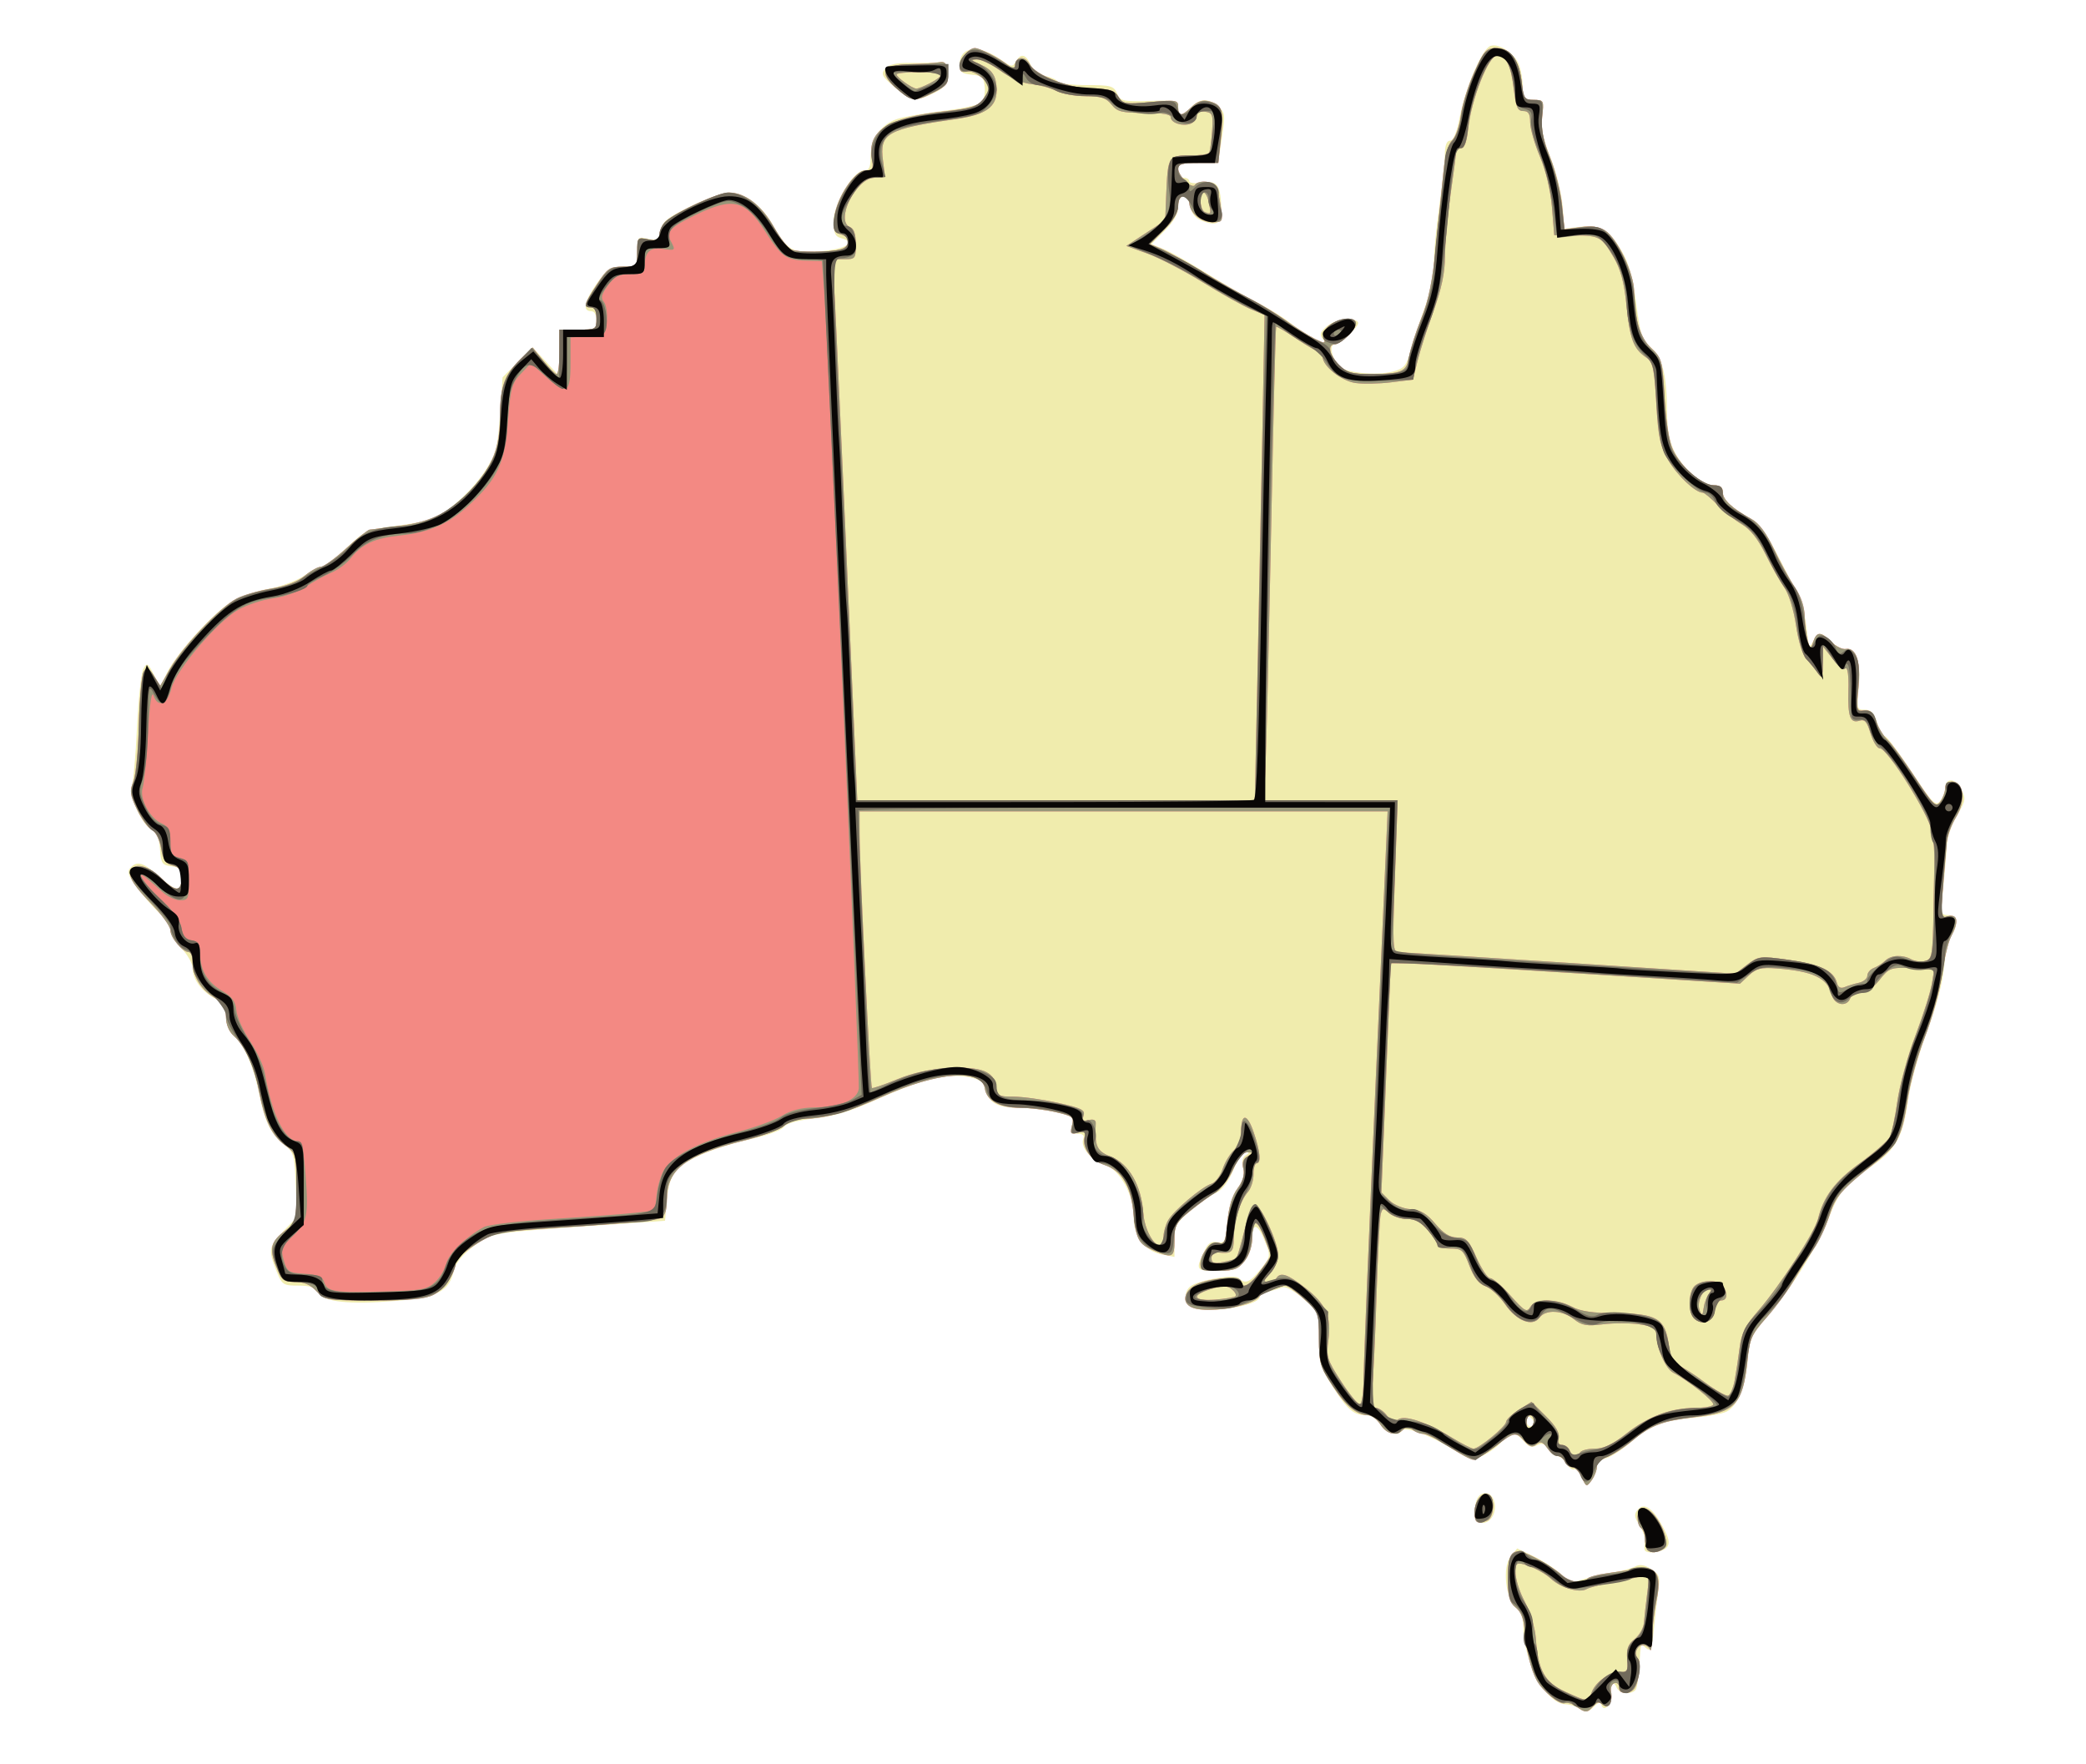
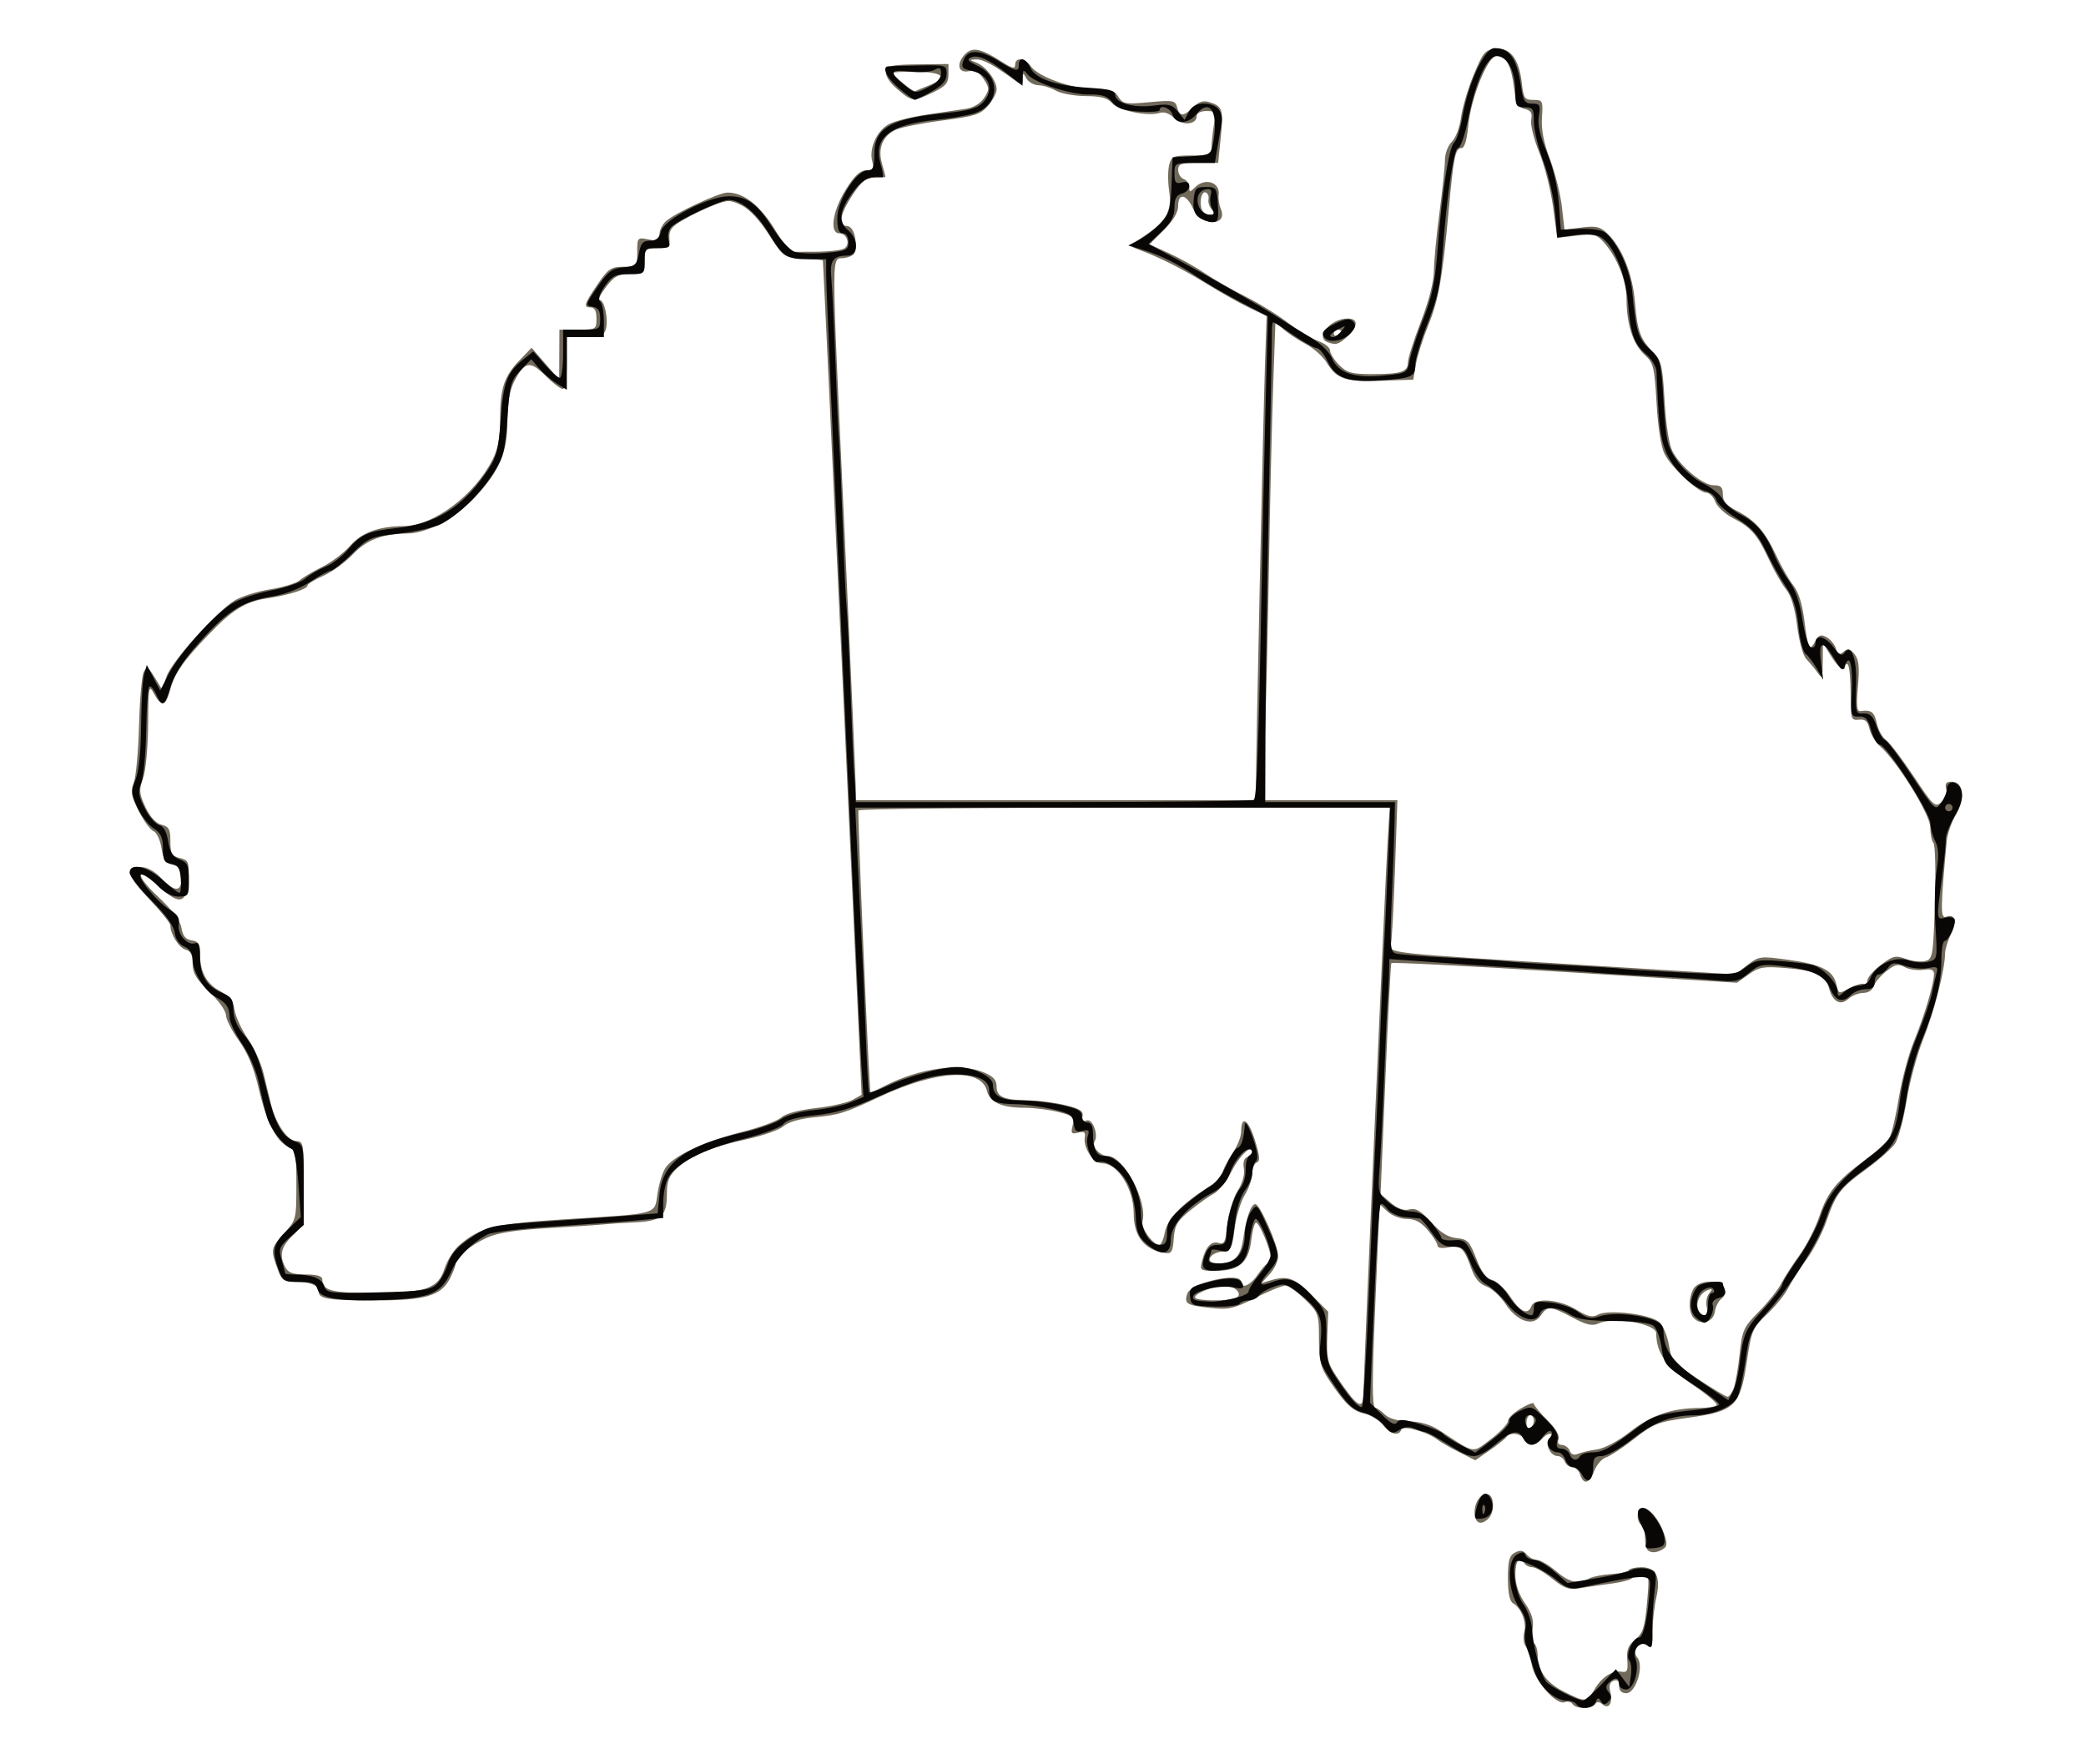
<svg xmlns="http://www.w3.org/2000/svg" xmlns:ns1="http://www.inkscape.org/namespaces/inkscape" xmlns:ns2="http://sodipodi.sourceforge.net/DTD/sodipodi-0.dtd" id="svg2816" version="1.1" ns1:version="0.47 r22583" width="563" height="476" ns2:docname="Western-Australia-Police-Locator.svg">
  <title id="title2920">Western Australia Locator</title>
  <defs id="defs2820">
    <ns1:perspective ns2:type="inkscape:persp3d" ns1:vp_x="0 : 0.5 : 1" ns1:vp_y="0 : 1000 : 0" ns1:vp_z="1 : 0.5 : 1" ns1:persp3d-origin="0.5 : 0.33333333 : 1" id="perspective2824" />
  </defs>
  <ns2:namedview pagecolor="#ffffff" bordercolor="#666666" borderopacity="1" objecttolerance="10" gridtolerance="10" guidetolerance="10" ns1:pageopacity="0" ns1:pageshadow="2" ns1:window-width="640" ns1:window-height="488" id="namedview2818" showgrid="false" ns1:zoom="0.49579832" ns1:cx="281.5" ns1:cy="238" ns1:window-x="109" ns1:window-y="100" ns1:window-maximized="0" ns1:current-layer="svg2816" />
  <g id="g2908" transform="translate(-2.017,-4.034)">
-     <path style="fill:#f0ecad" d="m 428,465 c -0.825,-0.533 -2.4,-0.99 -3.5,-1.016 -5.189,-0.122 -11.302,-11.41 -11.359,-20.976 -0.013,-2.207 -0.721,-4.059 -1.923,-5.033 -2.855,-2.312 -3.79,-11.051 -1.485,-13.88 l 1.767,-2.168 4.5,2.145 c 2.475,1.18 5.742,3.31 7.26,4.734 2.482,2.327 3.088,2.476 6,1.472 1.782,-0.614 5.265,-1.43 7.74,-1.813 2.475,-0.383 5.318,-1.126 6.317,-1.651 1.296,-0.681 2.543,-0.479 4.347,0.703 2.241,1.468 2.461,2.133 1.923,5.821 -0.334,2.29 -0.88,6.987 -1.215,10.438 -0.503,5.188 -0.847,6.076 -1.99,5.128 -1.652,-1.371 -1.539,-1.656 -1.915,4.811 -0.167,2.867 -0.592,5.68 -0.944,6.25 -0.964,1.56 -4.505,1.246 -5.159,-0.457 -0.882,-2.299 -2.154,-0.858 -1.636,1.853 0.47,2.457 -1.776,4.997 -2.5,2.827 -0.273,-0.819 -0.835,-0.722 -1.88,0.323 C 430.61,466.247 430.031,466.312 428,465 z m 17.885,-42.75 c -0.063,-0.412 -0.039,-1.516 0.055,-2.452 0.093,-0.936 -0.583,-2.851 -1.503,-4.255 -1.337,-2.041 -1.428,-2.849 -0.45,-4.027 1.745,-2.102 4.097,-0.537 6.797,4.521 1.728,3.237 1.986,4.536 1.111,5.59 -1.194,1.439 -5.811,1.918 -6.01,0.623 z M 400,412.582 c 0,-3.671 1.023,-5.582 2.99,-5.582 2.151,0 3.282,3.623 1.923,6.162 C 403.421,415.951 400,415.548 400,412.582 z m 28.942,-9.81 c -0.679,-1.49 -1.604,-2.48 -2.055,-2.201 -0.452,0.279 -1.394,-0.41 -2.094,-1.531 -0.7,-1.121 -1.836,-2.039 -2.524,-2.039 -0.688,0 -1.793,-0.868 -2.456,-1.93 -0.915,-1.465 -1.636,-1.699 -2.995,-0.972 -1.35,0.722 -2.216,0.459 -3.525,-1.07 -2.253,-2.632 -3.446,-2.557 -6.216,0.392 -1.25,1.331 -3.563,2.954 -5.14,3.607 -2.562,1.061 -3.406,0.855 -7.954,-1.943 -6.082,-3.742 -12.791,-6.203 -13.552,-4.971 -1.066,1.726 -4.222,0.854 -5.838,-1.613 -0.901,-1.375 -2.491,-2.5 -3.533,-2.5 -3.595,0 -5.183,-1.277 -9.114,-7.327 C 358.282,373.036 358,372.09 358,365.422 c 0,-7.177 -0.002,-7.183 -4.175,-10.841 -2.317,-2.031 -4.806,-3.418 -5.593,-3.116 -0.78,0.299 -2.501,0.816 -3.825,1.148 -1.324,0.332 -2.407,0.961 -2.407,1.398 0,2.459 -14.656,4.779 -18.202,2.881 -2.075,-1.11 -2.372,-4.184 -0.548,-5.652 2.14,-1.722 11.97,-3.419 13.123,-2.266 1.715,1.715 3.002,1.183 5.885,-2.431 2.729,-3.421 2.742,-3.501 1.141,-7.5 C 341.431,334.121 340,333.836 340,338.365 c 0,1.89 -0.908,4.52 -2.073,6 -1.782,2.265 -2.83,2.635 -7.469,2.635 -5.812,0 -5.891,-0.146 -3.158,-5.826 0.787,-1.637 1.761,-2.204 3.285,-1.912 1.981,0.379 2.212,-0.096 2.708,-5.567 0.354,-3.903 1.296,-7.001 2.713,-8.917 1.534,-2.075 1.981,-3.69 1.524,-5.511 -0.413,-1.646 -0.174,-2.875 0.661,-3.405 1.074,-0.681 1.074,-0.832 0.003,-0.845 -0.718,-0.008 -2.217,2.179 -3.332,4.862 -1.258,3.027 -2.972,5.308 -4.519,6.013 -1.371,0.625 -4.484,2.8 -6.918,4.835 C 319.419,334.073 319,334.841 319,338.837 l 0,4.413 -3.25,-0.624 c -4.719,-0.906 -7.75,-4.806 -7.75,-9.97 0,-6.162 -3.678,-12.891 -7.771,-14.213 -3.677,-1.189 -6.693,-4.792 -5.85,-6.989 C 294.757,310.47 294.266,310 292.86,310 c -1.677,0 -1.964,-0.45 -1.491,-2.333 0.532,-2.118 0.118,-2.441 -4.468,-3.5 C 284.122,303.525 279.476,303 276.579,303 c -5.546,0 -8.014,-1.543 -8.732,-5.46 -0.24,-1.31 -1.519,-2.21 -3.853,-2.712 -6.119,-1.316 -13.025,0.353 -26.21,6.333 -6.095,2.765 -10.872,4.184 -15.884,4.719 -4.513,0.482 -7.581,1.327 -8.284,2.282 -0.614,0.834 -4.266,2.226 -8.116,3.095 -10.151,2.29 -17.825,5.395 -20.579,8.328 -1.764,1.878 -2.544,4.083 -2.915,8.24 L 181.5,333.5 163,334.789 c -28.896,2.014 -28.325,1.915 -33.357,5.758 -2.805,2.142 -4.713,4.497 -5.111,6.31 -1.255,5.714 -4.415,7.374 -15.764,8.279 -12.722,1.015 -19.475,0.28 -20.839,-2.269 C 87.188,351.483 85.802,351 82.573,351 c -4.153,0 -4.431,-0.188 -5.965,-4.02 -2.254,-5.633 -2.077,-6.597 1.982,-10.776 l 3.59,-3.697 -0.34,-8.664 C 81.523,315.756 81.316,315.034 78.73,313.001 75.145,310.182 73.509,306.891 72.019,299.5 70.512,292.025 67.942,286.079 65.145,283.595 63.765,282.369 63,280.506 63,278.371 c 0,-2.662 -0.583,-3.621 -2.939,-4.839 C 56.476,271.678 54,268.32 54,265.312 54,264.078 52.65,261.688 51,260 c -1.65,-1.688 -3,-4.07 -3,-5.294 0,-1.224 -0.885,-2.778 -1.967,-3.454 -1.082,-0.676 -3.793,-3.538 -6.023,-6.36 -3.189,-4.034 -3.811,-5.427 -2.91,-6.512 1.787,-2.153 3.582,-1.664 7.769,2.119 4.724,4.268 6.132,4.398 6.132,0.566 0,-2.457 -0.447,-2.985 -2.75,-3.25 -2.46,-0.283 -2.782,-0.764 -3.057,-4.562 -0.22,-3.046 -0.883,-4.554 -2.344,-5.336 -2.615,-1.399 -6.252,-9.508 -5.267,-11.742 0.407,-0.922 1.037,-7.986 1.4,-15.696 0.363,-7.71 1.139,-14.875 1.725,-15.921 0.981,-1.752 1.202,-1.637 2.8,1.453 l 1.735,3.356 1.789,-3.679 c 2.606,-5.358 12.657,-16.424 17.492,-19.257 2.295,-1.345 6.828,-2.925 10.075,-3.512 3.246,-0.587 7.501,-2.159 9.456,-3.494 1.955,-1.335 4.119,-2.428 4.81,-2.428 0.691,0 3.64,-2.255 6.554,-5.01 5.14,-4.861 5.544,-5.041 13.602,-6.051 4.567,-0.573 9.244,-1.528 10.393,-2.122 4.493,-2.326 10.481,-7.974 13.592,-12.822 2.928,-4.563 3.334,-6.111 3.957,-15.102 l 0.695,-10.018 4.053,-4.053 4.053,-4.053 3.592,3.866 3.592,3.866 0.027,-6.25 L 153,93 l 5,0 c 4.667,0 5,-0.167 5,-2.5 0,-1.556 -0.567,-2.5 -1.5,-2.5 -2.378,0 -1.76,-2.811 1.67,-7.587 C 165.969,76.515 166.786,76 170.17,76 173.984,76 174,75.983 174,71.921 c 0,-3.97 0.077,-4.063 2.865,-3.45 2.559,0.562 2.927,0.321 3.442,-2.257 0.484,-2.42 1.807,-3.478 8.188,-6.55 4.186,-2.015 8.824,-3.662 10.308,-3.66 4.172,0.006 8.769,3.395 11.777,8.684 3.5,6.153 4.99,7.315 9.361,7.302 8.63,-0.027 14.28,-2.334 9.059,-3.699 -1.591,-0.416 -2,-1.364 -2,-4.636 0,-4.785 5.356,-13.649 8.25,-13.652 1.364,-0.002 1.75,-0.853 1.75,-3.867 0,-4.721 2.808,-8.597 7.266,-10.029 1.779,-0.572 7.268,-1.529 12.198,-2.127 4.93,-0.598 9.565,-1.587 10.301,-2.198 0.738,-0.612 1.203,-2.494 1.037,-4.195 -0.261,-2.674 -0.734,-3.127 -3.551,-3.399 -2.64,-0.255 -3.25,-0.748 -3.25,-2.628 0,-5.076 5.198,-5.69 11.312,-1.337 2.676,1.905 3.016,1.943 3.861,0.434 1.306,-2.334 2.687,-2.058 3.987,0.795 0.655,1.437 2.296,2.71 3.967,3.077 1.568,0.344 3.107,1.041 3.421,1.549 C 287.861,26.585 291.36,27 295.322,27 c 6.51,0 7.299,0.217 8.196,2.25 0.92,2.087 1.553,2.233 8.737,2.013 7.142,-0.219 7.745,-0.083 7.745,1.75 0,2.531 1.202,2.526 3.5,-0.013 2.23,-2.464 4.646,-2.546 7.304,-0.25 1.872,1.617 1.948,2.264 1,8.5 l -1.025,6.75 -5.39,0 C 320.667,48 320,48.247 320,50 c 0,1.111 0.667,2 1.5,2 0.825,0 1.5,0.422 1.5,0.937 0,0.515 1.518,0.691 3.373,0.39 4.003,-0.65 4.965,0.478 5.257,6.163 0.241,4.696 -0.858,5.675 -4.822,4.293 -2.04,-0.711 -3.076,-1.871 -3.481,-3.898 C 322.571,56.107 320,56.067 320,59.833 c 0,1.921 -1.162,3.995 -3.608,6.441 l -3.608,3.608 3.397,1.419 c 1.868,0.781 7.003,3.679 11.411,6.442 4.408,2.762 10.465,6.259 13.461,7.77 2.996,1.511 7.023,3.977 8.948,5.48 4.698,3.668 11.013,6.934 9.215,4.767 -1.058,-1.276 -1.002,-1.831 0.32,-3.153 1.98,-1.98 5.904,-3.036 8.121,-2.186 1.428,0.548 1.262,1.054 -1.185,3.608 C 364.906,95.663 363.005,97 362.246,97 c -1.617,0 -0.814,3.674 1.287,5.89 1.68,1.772 9.929,2.578 14.415,1.409 2.98,-0.777 3.613,-1.501 4.669,-5.348 C 383.288,96.503 384.989,91.35 386.398,87.5 c 1.546,-4.226 2.576,-9.18 2.601,-12.5 0.022,-3.025 0.693,-10 1.489,-15.5 0.797,-5.5 1.463,-11.688 1.481,-13.75 0.021,-2.493 0.491,-3.75 1.402,-3.75 0.883,0 1.805,-2.22 2.593,-6.25 1.616,-8.254 6.075,-18.596 8.336,-19.331 2.365,-0.769 6.543,2.036 7.746,5.198 C 412.57,22.999 413,25.676 413,27.565 413,30.682 413.266,31 415.877,31 c 2.807,0 2.865,0.107 2.383,4.38 -0.37,3.286 0.194,6.097 2.256,11.25 1.513,3.778 2.972,9.621 3.242,12.983 l 0.492,6.113 4.228,-0.477 c 5.482,-0.618 7.847,0.745 11.191,6.451 2.021,3.448 3.052,7.153 3.957,14.219 1.074,8.382 1.559,9.844 3.947,11.899 3.137,2.699 4.317,7.403 4.382,17.472 0.03,4.696 0.647,7.972 2,10.624 2.456,4.814 7.45,9.086 10.621,9.086 1.726,0 2.423,0.554 2.423,1.927 0,1.968 2.543,4.334 7.691,7.155 1.848,1.013 4.164,4.072 6.435,8.5 1.951,3.805 4.511,8.718 5.689,10.918 1.178,2.2 2.432,6.7 2.788,10 0.555,5.155 0.791,5.683 1.675,3.75 1.292,-2.827 2.238,-2.826 5.068,0.004 1.24,1.24 2.989,2.113 3.887,1.94 2.719,-0.524 4.081,3.545 3.45,10.304 -0.545,5.841 -0.465,6.146 1.604,6.076 1.627,-0.055 2.465,0.801 3.313,3.382 0.624,1.901 1.625,3.619 2.224,3.819 0.599,0.2 3.884,4.59 7.301,9.756 5.528,8.36 6.355,9.205 7.512,7.681 0.715,-0.941 1.315,-2.451 1.332,-3.355 0.058,-2.996 2.85,-2.928 4.364,0.106 1.318,2.643 1.231,3.194 -1.127,7.149 -1.406,2.357 -2.629,5.884 -2.719,7.836 -0.089,1.953 -0.523,7.038 -0.962,11.301 -0.774,7.499 -0.73,7.75 1.338,7.75 2.488,0 2.847,2.521 0.786,5.527 -0.744,1.085 -1.625,4.989 -1.958,8.675 -0.373,4.129 -2.141,10.776 -4.603,17.31 -2.198,5.834 -4.47,14.005 -5.047,18.157 -1.421,10.219 -3.166,13.427 -9.857,18.124 -7.56,5.307 -8.773,6.783 -11.691,14.228 -2.931,7.479 -10.154,18.962 -16.581,26.361 -4.192,4.826 -4.644,5.859 -5.21,11.922 -0.68,7.281 -2.663,12.069 -5.665,13.675 -1.069,0.572 -4.777,1.301 -8.24,1.62 -8.974,0.827 -12.284,2.061 -17.397,6.487 -2.479,2.146 -5.609,4.178 -6.953,4.516 -1.394,0.35 -2.445,1.345 -2.445,2.314 0,0.935 -0.635,2.569 -1.412,3.632 -1.364,1.865 -1.454,1.838 -2.646,-0.778 z M 416,388.059 c 0,-0.518 -0.45,-1.219 -1,-1.559 -0.55,-0.34 -1,0.084 -1,0.941 0,0.857 0.45,1.559 1,1.559 0.55,0 1,-0.423 1,-0.941 z M 243.525,27.608 c -3.49,-2.952 -3.808,-3.563 -2.606,-5.011 0.988,-1.19 2.928,-1.631 6.974,-1.585 3.083,0.035 6.506,-0.066 7.606,-0.224 1.673,-0.241 2,0.283 2,3.203 0,2.997 -0.495,3.733 -3.5,5.202 -4.892,2.392 -5.965,2.23 -10.475,-1.584 z" id="path2918" />
-     <path style="fill:#f38983" d="m 427.483,464.611 c -1.045,-0.764 -2.44,-1.181 -3.1,-0.928 -1.383,0.531 -6.062,-3.246 -7.631,-6.16 -1.587,-2.947 -2.914,-8.463 -3.242,-13.476 -0.201,-3.079 -0.942,-4.979 -2.4,-6.16 -1.719,-1.392 -2.109,-2.811 -2.109,-7.675 0,-8.053 1.251,-8.978 7.602,-5.625 2.694,1.423 5.827,3.447 6.963,4.5 2.142,1.985 5.918,2.559 6.856,1.042 0.296,-0.479 2.685,-1.154 5.309,-1.5 2.624,-0.346 6.419,-0.899 8.433,-1.228 5.009,-0.82 6.416,1.678 4.907,8.712 -0.588,2.742 -1.105,7.101 -1.148,9.686 -0.043,2.585 -0.306,4.138 -0.583,3.451 -0.277,-0.688 -1.094,-1.25 -1.814,-1.25 -1.692,0 -2.646,2.478 -1.424,3.7 0.554,0.554 0.608,2.564 0.131,4.872 -0.615,2.977 -1.347,4.006 -3.021,4.248 -1.517,0.219 -2.209,-0.199 -2.209,-1.333 0,-0.909 -0.562,-1.456 -1.25,-1.216 -0.688,0.24 -1.107,1.224 -0.933,2.186 0.542,2.984 -0.637,4.938 -2.197,3.644 -1.025,-0.85 -1.662,-0.756 -2.611,0.387 -1.547,1.864 -2.125,1.88 -4.527,0.124 z m 3.975,-3.479 c 0.909,-2.865 4.389,-5.558 7.364,-5.699 2.438,-0.116 2.65,-0.443 2.364,-3.657 -0.243,-2.727 0.216,-3.956 2.019,-5.403 1.283,-1.03 2.408,-2.998 2.5,-4.373 0.092,-1.375 0.485,-4.932 0.873,-7.904 0.701,-5.36 0.687,-5.398 -1.686,-4.667 -1.316,0.405 -4.826,1.167 -7.8,1.692 -2.974,0.525 -6.086,1.335 -6.916,1.799 -1.976,1.106 -6.953,-0.364 -9.586,-2.831 C 418.587,428.215 413.901,426 411.935,426 c -1.795,0 -0.915,5.554 1.642,10.356 1.435,2.696 2.739,7.021 2.943,9.764 0.656,8.817 2.371,11.929 7.98,14.486 6.172,2.813 6.231,2.818 6.958,0.526 z m 15.209,-38.799 C 446.3,421.967 446,420.643 446,419.392 c 0,-1.251 -0.45,-2.552 -1,-2.892 -1.487,-0.919 -1.216,-5.5 0.326,-5.5 3.556,0 8.193,9.421 5.482,11.14 -1.593,1.01 -3.247,1.088 -4.141,0.194 z M 400,412.122 c 0,-3.079 2.239,-5.711 3.956,-4.65 1.649,1.019 1.244,6.236 -0.538,6.92 C 400.618,415.468 400,415.057 400,412.122 z m 28.927,-9.382 C 428.241,401.233 427.062,400 426.308,400 c -0.754,0 -1.63,-0.675 -1.946,-1.5 -0.317,-0.825 -1.177,-1.5 -1.912,-1.5 -0.735,0 -2.017,-0.972 -2.849,-2.159 -1.188,-1.696 -1.811,-1.911 -2.905,-1.004 -1.086,0.902 -1.79,0.717 -3.199,-0.841 -2.388,-2.639 -2.718,-2.578 -8.065,1.504 -2.522,1.925 -5.124,3.5 -5.781,3.5 -0.658,0 -3.588,-1.575 -6.511,-3.5 -2.923,-1.925 -6.085,-3.5 -7.027,-3.5 -0.942,0 -2.253,-0.54 -2.913,-1.2 -0.933,-0.933 -1.467,-0.933 -2.4,0 -1.923,1.923 -4.442,1.395 -6.208,-1.3 -0.901,-1.375 -2.282,-2.5 -3.068,-2.5 -3.244,0 -6.245,-2.418 -9.782,-7.88 C 358.319,372.833 358,371.738 358,365.286 c 0,-6.961 -0.052,-7.101 -4.003,-10.67 -2.202,-1.989 -4.422,-3.616 -4.935,-3.616 -1.384,0 -6.442,2.02 -7.042,2.813 -2.29,3.025 -15.341,4.961 -18.845,2.796 -2.428,-1.501 -1.244,-4.681 2.293,-6.159 C 329.424,348.796 337,348.501 337,350 c 0,2.249 2.672,0.675 5.301,-3.122 l 2.801,-4.046 -1.686,-4.416 C 341.336,332.972 340,332.756 340,337.865 c 0,2.396 -0.788,4.867 -2.073,6.5 -1.738,2.21 -2.868,2.635 -7,2.635 C 326.872,347 326,346.685 326,345.223 c 0,-2.936 2.958,-6.371 4.944,-5.74 1.531,0.486 1.851,-0.281 2.333,-5.603 0.37,-4.08 1.294,-7.16 2.729,-9.102 1.448,-1.958 1.972,-3.724 1.576,-5.303 -0.414,-1.649 -0.061,-2.678 1.161,-3.39 1.661,-0.968 1.659,-1.024 -0.051,-1.053 -1.193,-0.02 -2.483,1.5 -3.802,4.48 -1.097,2.481 -3.21,5.277 -4.694,6.214 -1.484,0.937 -4.611,3.236 -6.948,5.11 -3.834,3.074 -4.25,3.835 -4.25,7.786 0,4.795 -0.461,5.049 -5.41,2.982 -4.338,-1.813 -4.898,-2.841 -5.691,-10.455 -0.77,-7.387 -3.096,-11.152 -7.873,-12.74 -3.574,-1.188 -6.032,-4.667 -5.293,-7.492 0.373,-1.426 0.019,-1.663 -1.781,-1.193 -1.985,0.519 -2.174,0.298 -1.622,-1.901 0.58,-2.31 0.262,-2.572 -4.429,-3.655 -2.779,-0.642 -7.169,-1.167 -9.755,-1.167 -5.313,0 -8.857,-1.976 -9.328,-5.2 -0.794,-5.44 -12.869,-4.477 -27.727,2.211 -9.182,4.133 -15.497,5.925 -21.027,5.964 -1.912,0.014 -4.351,0.849 -5.5,1.884 -1.135,1.023 -6.053,2.84 -10.928,4.038 C 187.223,315.685 182,319.659 182,327.6 c 0,3.114 -0.491,4.583 -1.75,5.23 -0.963,0.495 -10.3,1.432 -20.75,2.082 -10.45,0.65 -20.35,1.395 -22,1.656 -3.625,0.573 -12.495,6.416 -12.498,8.233 -0.004,2.666 -3.132,7.216 -5.969,8.683 -2.187,1.131 -6.289,1.517 -16.118,1.517 -12.779,0 -13.256,-0.077 -15.502,-2.5 -1.606,-1.733 -3.372,-2.5 -5.756,-2.5 -3.094,0 -3.604,-0.412 -5.082,-4.105 -1.977,-4.94 -1.504,-6.832 2.435,-9.744 C 81.956,333.972 82,333.805 82,324.658 c 0,-9.215 -0.022,-9.298 -3.092,-11.568 -3.552,-2.626 -5.569,-6.887 -7.049,-14.897 C 70.672,291.772 68.172,286.367 65.106,283.595 63.784,282.399 63,280.475 63,278.427 c 0,-2.619 -0.657,-3.67 -3.328,-5.32 C 56.076,270.884 54,267.351 54,263.453 54,262.104 53.55,261 53,261 c -1.702,0 -5,-3.899 -5,-5.911 0,-1.051 -2.5,-4.472 -5.556,-7.602 -3.869,-3.963 -5.462,-6.343 -5.247,-7.839 0.438,-3.043 4.455,-2.377 8.333,1.382 3.86,3.741 5.47,3.765 5.47,0.079 0,-2.222 -0.558,-3.032 -2.412,-3.497 -1.879,-0.472 -2.562,-1.493 -3.09,-4.621 -0.394,-2.331 -1.439,-4.423 -2.491,-4.986 -0.997,-0.534 -2.804,-3.019 -4.016,-5.523 -1.892,-3.908 -2.034,-4.964 -1.002,-7.455 0.661,-1.596 1.332,-8.503 1.492,-15.348 0.159,-6.845 0.735,-13.242 1.28,-14.216 0.902,-1.611 1.15,-1.528 2.756,0.924 l 1.766,2.695 2.78,-4.79 c 3.456,-5.955 13.482,-16.487 17.84,-18.741 1.795,-0.928 6,-2.129 9.343,-2.667 3.928,-0.633 7.11,-1.847 8.993,-3.431 1.603,-1.349 3.55,-2.452 4.327,-2.452 0.777,0 3.897,-2.25 6.934,-5 3.037,-2.75 5.854,-5.014 6.261,-5.031 0.407,-0.017 4.068,-0.463 8.136,-0.991 8.568,-1.112 13.992,-3.898 19.536,-10.036 5.616,-6.216 7.519,-11.197 7.545,-19.742 0.024,-8.015 1.192,-11.131 5.824,-15.533 l 2.981,-2.833 2.859,3.583 c 1.572,1.971 3.196,3.583 3.609,3.583 C 152.662,105 153,102.3 153,99 l 0,-6 5,0 c 4.889,0 5,-0.067 5,-3 0,-2 -0.5,-3 -1.5,-3 -2.096,0 -1.922,-0.667 1.604,-6.162 C 165.943,76.413 166.541,76 170.104,76 173.979,76 174,75.978 174,72.025 c 0,-3.883 0.069,-3.961 3,-3.375 2.521,0.504 3,0.286 3,-1.37 0,-1.084 0.787,-2.664 1.75,-3.513 3.099,-2.732 14.107,-7.767 16.971,-7.764 4.386,0.006 8.764,3.353 12.169,9.304 1.728,3.019 3.846,5.76 4.707,6.091 2.011,0.772 10.232,0.753 13.153,-0.029 2.842,-0.762 2.929,-3.379 0.136,-4.11 -1.826,-0.477 -2.05,-1.116 -1.648,-4.686 0.593,-5.265 5.459,-12.485 8.448,-12.537 1.934,-0.034 2.122,-0.44 1.622,-3.519 -1.172,-7.221 4.486,-10.799 19.661,-12.434 6.853,-0.738 8.811,-1.332 10.25,-3.11 C 268.199,29.767 269,28.378 269,27.889 269,26.008 264.765,22.828 262.908,23.314 261.543,23.671 261,23.291 261,21.978 261,20.019 263.5,17 265.121,17 c 1.397,0 7.063,2.964 9.129,4.776 1.574,1.38 1.75,1.379 1.75,-0.014 0,-2.512 2.644,-2.795 3.916,-0.42 C 281.557,24.409 290.924,28 297.283,28 c 4.26,0 5.484,0.397 6.566,2.13 1.231,1.971 1.881,2.08 8.741,1.458 7.013,-0.636 7.41,-0.562 7.41,1.37 0,2.591 0.805,2.573 3.63,-0.081 1.648,-1.548 2.962,-1.946 4.857,-1.47 3.421,0.859 3.877,2.369 3.047,10.112 L 330.841,48 l -5.42,0 C 321.269,48 320,48.351 320,49.5 c 0,1.989 3.759,5.699 4.523,4.464 0.701,-1.134 3.507,-1.244 5.089,-0.198 0.611,0.404 1.426,2.872 1.811,5.485 C 332.121,63.988 332.115,64 329.216,64 326.077,64 323,61.362 323,58.671 323,57.752 322.325,57 321.5,57 c -0.951,0 -1.5,0.958 -1.5,2.618 0,1.701 -1.341,3.959 -3.831,6.449 l -3.831,3.831 2.967,1.229 c 1.632,0.676 6.618,3.436 11.081,6.135 4.463,2.698 10.364,6.049 13.114,7.446 2.75,1.397 7.025,4.001 9.5,5.787 2.475,1.786 5.917,3.969 7.65,4.85 2.991,1.522 3.125,1.51 2.664,-0.254 -0.309,-1.183 0.352,-2.444 1.823,-3.474 C 363.925,89.664 368,89.491 368,91.326 368,92.935 363.834,97 362.186,97 c -1.997,0 -1.321,2.956 1.269,5.545 2.046,2.046 3.42,2.452 8.25,2.441 8.73,-0.021 9.976,-0.586 10.656,-4.837 0.323,-2.022 1.783,-6.596 3.244,-10.163 1.97,-4.81 3.007,-9.974 4.015,-19.986 0.747,-7.425 1.652,-16.425 2.01,-20 0.413,-4.129 1.274,-7.101 2.36,-8.148 0.94,-0.906 1.975,-3.894 2.3,-6.639 0.325,-2.745 1.94,-7.966 3.589,-11.602 C 402.616,17.57 403.137,17 405.914,17 c 3.796,0 6.135,3.253 6.84,9.514 C 413.217,30.617 413.495,31 416.007,31 c 2.66,0 2.731,0.141 2.245,4.454 -0.375,3.325 0.154,6.093 2.087,10.921 1.424,3.557 2.89,9.411 3.259,13.009 l 0.67,6.542 4.339,-0.595 c 3.023,-0.414 5.037,-0.138 6.639,0.912 3.256,2.133 7.745,11.502 7.797,16.272 0.083,7.575 1.62,12.665 4.693,15.537 2.811,2.627 2.98,3.26 3.55,13.332 0.378,6.676 1.214,11.869 2.267,14.089 2.18,4.593 7.867,9.528 10.981,9.528 1.768,0 2.465,0.545 2.465,1.927 0,1.977 2.539,4.33 7.772,7.202 1.994,1.094 3.973,3.754 6.025,8.098 1.681,3.558 4.214,8.175 5.629,10.26 1.652,2.435 2.609,5.263 2.673,7.902 0.055,2.261 0.425,5.235 0.824,6.61 l 0.724,2.5 0.744,-2.25 c 0.936,-2.832 2.024,-2.835 4.845,-0.014 1.23,1.23 3.001,2.106 3.937,1.948 2.844,-0.482 4.138,3.477 3.422,10.471 -0.622,6.07 -0.559,6.322 1.512,6.089 1.632,-0.183 2.435,0.541 3.277,2.956 0.614,1.76 2.016,4.036 3.116,5.058 1.1,1.022 4.448,5.589 7.441,10.149 4.921,7.498 5.566,8.12 6.75,6.501 C 526.411,219.423 527,217.804 527,216.809 527,215.692 527.734,215 528.921,215 c 3.165,0 3.701,5.258 0.984,9.654 -1.24,2.007 -2.358,5.043 -2.484,6.747 -0.126,1.704 -0.562,7.011 -0.97,11.793 -0.729,8.56 -0.707,8.686 1.404,8.133 2.58,-0.675 2.87,1.494 0.739,5.518 -0.773,1.46 -1.89,6.132 -2.483,10.384 -0.593,4.251 -2.663,11.784 -4.599,16.74 -1.937,4.956 -4.029,12.503 -4.651,16.771 -1.385,9.514 -2.687,12.203 -7.968,16.448 -10.22,8.216 -11.479,9.658 -13.197,15.108 -0.942,2.988 -2.822,6.956 -4.178,8.818 -1.356,1.862 -3.715,5.589 -5.242,8.283 -1.527,2.694 -4.844,7.234 -7.372,10.09 -4.191,4.735 -4.656,5.78 -5.28,11.87 -1.19,11.61 -3.319,13.889 -14.126,15.118 -8.622,0.98 -11.942,2.217 -16.746,6.236 -2.339,1.957 -5.49,3.992 -7.003,4.521 -1.554,0.544 -2.75,1.707 -2.75,2.673 0,0.941 -0.635,2.58 -1.412,3.642 -1.363,1.864 -1.456,1.835 -2.661,-0.809 z M 428.5,396 c 0.34,-0.55 2.126,-1 3.969,-1 2.419,0 4.809,-1.153 8.593,-4.144 C 446.832,386.296 453.039,384 459.6,384 c 2.355,0 4.519,-0.384 4.809,-0.853 0.496,-0.803 -6.565,-6.451 -10.809,-8.647 -2.011,-1.041 -4.393,-6.404 -4.524,-10.189 -0.063,-1.811 -0.854,-2.305 -4.582,-2.864 -2.478,-0.372 -6.89,-0.378 -9.805,-0.014 -4.455,0.557 -5.713,0.336 -7.902,-1.386 -3.137,-2.468 -7.619,-2.661 -9.272,-0.4 -1.882,2.574 -6.149,0.91 -9.294,-3.625 -1.497,-2.159 -3.879,-4.345 -5.292,-4.859 -1.769,-0.643 -3.12,-2.372 -4.333,-5.549 C 396.977,341.373 396.559,341 393.417,341 391.538,341 390,340.585 390,340.077 c 0,-0.508 -1.165,-2.308 -2.589,-4 C 385.551,333.866 383.954,333 381.74,333 c -1.695,0 -3.865,-0.708 -4.821,-1.573 -1.589,-1.438 -1.782,-1.416 -2.249,0.25 -0.281,1.003 -0.786,10.823 -1.123,21.823 -0.337,11 -0.875,22.363 -1.195,25.25 -0.482,4.337 -0.312,5.25 0.975,5.25 0.857,0 2.239,0.972 3.071,2.159 1.157,1.653 1.827,1.898 2.853,1.047 1.708,-1.418 7.678,0.539 14.556,4.771 2.702,1.663 5.364,3.023 5.915,3.023 1.482,0 8.777,-6.008 8.777,-7.228 0,-0.577 1.544,-2.03 3.432,-3.229 l 3.432,-2.18 3.911,3.911 c 2.657,2.657 3.751,4.522 3.412,5.818 -0.32,1.224 0.017,1.908 0.939,1.908 0.791,0 1.697,0.675 2.013,1.5 0.662,1.725 1.964,1.953 2.862,0.5 z M 416,387.441 C 416,386.648 415.55,386 415,386 c -0.55,0 -1,0.927 -1,2.059 0,1.132 0.45,1.781 1,1.441 0.55,-0.34 1,-1.266 1,-2.059 z M 370.061,375.25 c 0.034,-4.263 1.502,-40.263 3.264,-80 L 376.528,223 305.264,223 234,223 l 0.008,6.25 c 0.011,8.376 2.91,68.002 3.327,68.418 0.181,0.181 3.217,-0.862 6.747,-2.317 4.354,-1.795 8.83,-2.775 13.918,-3.047 8.862,-0.474 12.341,0.875 12.816,4.969 0.291,2.509 0.669,2.727 4.722,2.727 2.423,0 7.801,0.746 11.951,1.658 6.375,1.401 7.459,1.931 6.987,3.417 -0.432,1.36 -0.117,1.644 1.387,1.25 1.227,-0.321 1.922,-0.014 1.884,0.833 -0.292,6.36 0.249,7.536 4.177,9.079 4.786,1.88 8.146,7.736 8.645,15.068 0.44,6.464 5.376,12.282 5.467,6.444 0.019,-1.238 0.582,-3.212 1.25,-4.388 1.496,-2.633 9.07,-9.023 11.675,-9.85 1.054,-0.334 2.41,-2.107 3.015,-3.939 0.605,-1.832 1.982,-4.13 3.062,-5.107 1.191,-1.078 1.962,-3.067 1.962,-5.062 0,-5.05 1.637,-4.919 3.406,0.273 1.755,5.15 2.045,8.323 0.761,8.323 -0.458,0 -0.833,1.344 -0.833,2.987 0,1.643 -0.686,3.78 -1.525,4.75 -2.15,2.485 -3.808,7.89 -3.808,12.412 0,3.826 -0.499,4.285 -4.25,3.903 -1.046,-0.106 -1.75,0.501 -1.75,1.51 0,1.363 0.612,1.566 3.177,1.052 1.747,-0.349 3.336,-0.794 3.53,-0.989 0.194,-0.194 1.127,-3.42 2.073,-7.168 0.946,-3.748 2.239,-6.983 2.873,-7.187 1.427,-0.461 6.347,10.031 6.347,13.536 0,1.411 -0.978,3.606 -2.174,4.879 -1.785,1.9 -1.885,2.314 -0.559,2.314 0.888,0 1.893,-0.45 2.233,-1 1.08,-1.747 3.047,-1.097 7.739,2.558 5.656,4.407 7.173,7.812 6.302,14.145 -0.611,4.439 -0.355,5.275 3.377,11.05 2.221,3.436 4.498,6.248 5.06,6.248 0.603,0 1.047,-3.18 1.083,-7.75 z m 100.157,1.169 c 0.395,-2.156 0.989,-6.087 1.321,-8.737 0.477,-3.809 1.546,-5.902 5.104,-10 5.644,-6.499 15.199,-21.171 16.021,-24.599 1.456,-6.075 4.57,-10.232 11.371,-15.179 3.844,-2.796 7.434,-5.915 7.978,-6.931 0.544,-1.016 1.475,-5.343 2.069,-9.616 0.594,-4.273 2.792,-12.289 4.884,-17.813 2.092,-5.524 4.096,-11.844 4.454,-14.044 l 0.651,-4 -6.031,-0.203 c -5.778,-0.194 -6.147,-0.058 -8.786,3.25 -1.694,2.123 -3.634,3.453 -5.036,3.453 -1.255,2e-5 -2.54,0.675 -2.857,1.5 -0.929,2.42 -4.249,1.796 -4.933,-0.926 -1.15,-4.58 -5.001,-6.428 -14.96,-7.177 -4.157,-0.313 -5.447,0.013 -7.43,1.873 l -2.399,2.251 -42.57,-2.706 c -23.413,-1.488 -44.623,-2.731 -47.133,-2.76 L 377.374,264 l -1.259,30.928 -1.259,30.928 2.118,2.118 c 1.197,1.197 3.693,2.242 5.742,2.403 2.758,0.217 4.36,1.162 6.704,3.954 2.201,2.621 3.881,3.669 5.885,3.669 2.439,-3e-5 3.123,0.719 5.237,5.5 1.338,3.025 3.001,5.496 3.695,5.492 0.694,-0.004 3.173,2.133 5.508,4.75 3.771,4.227 4.363,4.563 5.3,3.008 1.374,-2.28 7.023,-2.301 11.255,-0.042 2.276,1.215 5.668,1.72 11.744,1.75 11.09,0.054 13.417,1.419 14.345,8.416 0.476,3.587 1.18,5.172 2.481,5.585 0.999,0.317 4.228,2.376 7.175,4.575 2.948,2.199 5.831,3.843 6.407,3.652 0.576,-0.191 1.371,-2.11 1.766,-4.266 z m -10.98,-16.581 c -1.72,-1.72 -1.552,-7.333 0.265,-8.841 2.005,-1.664 6.509,-1.588 7.595,0.128 1.319,2.082 1.072,3.875 -0.532,3.875 -0.821,0 -1.569,1.176 -1.75,2.75 -0.351,3.051 -3.454,4.213 -5.578,2.088 z m 3.98,-6.588 c 0.709,-0.863 0.69,-1.25 -0.061,-1.25 -1.685,0 -3.235,3.647 -2.413,5.678 0.634,1.566 0.787,1.471 1.092,-0.678 0.195,-1.375 0.817,-3.062 1.381,-3.75 z m -127.729,0.594 c 0.307,-0.307 -0.141,-1.14 -0.997,-1.85 -1.238,-1.027 -2.368,-1.048 -5.524,-0.102 -5.612,1.682 -5.04,3.339 0.997,2.885 2.731,-0.205 5.217,-0.625 5.524,-0.932 z M 503.75,269.255 c 1.238,-0.268 2.25,-1.125 2.25,-1.903 0,-0.778 0.787,-1.713 1.75,-2.077 0.963,-0.364 2.345,-1.25 3.071,-1.969 1.555,-1.537 4.593,-1.69 7.083,-0.357 0.975,0.522 2.66,0.717 3.744,0.433 1.82,-0.476 1.99,-1.526 2.21,-13.699 0.311,-17.201 0.324,-16.554 -0.416,-21.183 -0.717,-4.485 -11.988,-22.5 -14.076,-22.5 -0.707,0 -1.827,-1.807 -2.488,-4.016 -0.937,-3.126 -1.591,-3.892 -2.956,-3.459 -2.558,0.812 -3.225,-1.007 -3.027,-8.24 0.107,-3.89 -0.202,-6.214 -0.779,-5.857 -0.526,0.325 -2.112,-0.876 -3.525,-2.669 l -2.569,-3.26 -0.043,4.5 c -0.04,4.166 -0.148,4.352 -1.465,2.5 -0.782,-1.1 -2.154,-2.747 -3.048,-3.66 -0.913,-0.932 -2.106,-4.879 -2.719,-9 -0.644,-4.326 -1.946,-8.542 -3.17,-10.268 -1.142,-1.611 -3.427,-5.661 -5.077,-9 -2.032,-4.112 -4.101,-6.717 -6.412,-8.072 -1.877,-1.1 -4.834,-3.462 -6.571,-5.25 -1.737,-1.788 -3.507,-3.25 -3.933,-3.25 -1.971,0 -6.828,-4.561 -9.241,-8.678 -2.278,-3.888 -2.758,-6.13 -3.308,-15.453 -0.571,-9.688 -0.887,-11.077 -2.831,-12.438 -3.347,-2.344 -4.263,-4.814 -5.217,-14.06 -0.639,-6.195 -1.575,-9.699 -3.444,-12.887 -3.248,-5.542 -3.799,-5.853 -10.507,-5.924 L 421.5,67.5 420.88,60 c -0.385,-4.651 -1.619,-9.862 -3.25,-13.72 C 416.183,42.859 415,38.697 415,37.03 415,34.741 414.544,34 413.138,34 411.621,34 411.153,32.959 410.617,28.395 409.822,21.638 408.549,19 406.081,19 c -2.289,0 -6.972,11.847 -7.806,19.75 -0.368,3.488 -1.011,5.25 -1.914,5.25 -0.748,0 -1.369,0.562 -1.38,1.25 -0.011,0.688 -0.671,5.75 -1.468,11.25 -0.797,5.5 -1.469,12.925 -1.494,16.5 -0.032,4.662 -0.915,8.903 -3.121,15 -1.692,4.675 -3.631,10.75 -4.31,13.5 l -1.234,5 -5.927,0.719 c -3.26,0.396 -7.588,0.473 -9.618,0.172 C 364.025,106.83 359,102.821 359,100.364 359,99.614 358.595,99 358.1,99 c -0.495,0 -3.258,-1.587 -6.14,-3.527 -2.882,-1.94 -5.364,-3.402 -5.516,-3.25 -0.151,0.152 -0.763,24.802 -1.36,54.777 -0.597,29.975 -1.274,58.663 -1.505,63.75 l -0.42,9.25 18.042,0 18.042,0 -0.732,20.5 c -0.699,19.576 -0.648,20.501 1.128,20.528 1.023,0.015 21.858,1.323 46.299,2.907 l 44.439,2.879 3.168,-2.416 c 3.061,-2.334 3.436,-2.38 11.061,-1.335 8.442,1.157 12.323,2.957 13.144,6.097 0.352,1.346 1.015,1.741 2.13,1.27 0.89,-0.377 2.631,-0.905 3.869,-1.173 z M 341.331,189.25 c 0.358,-16.913 0.953,-46.38 1.321,-65.484 l 0.669,-34.734 -3.76,-1.571 c -2.068,-0.864 -7.877,-4.118 -12.91,-7.232 -5.033,-3.113 -11.737,-6.598 -14.899,-7.743 l -5.749,-2.082 5.249,-3.452 L 316.5,63.5 316.756,57 c 0.425,-10.804 0.536,-11 6.204,-11 2.707,0 5.127,-0.338 5.379,-0.75 0.251,-0.412 0.615,-3 0.809,-5.75 0.321,-4.549 0.15,-5.029 -1.898,-5.32 -1.453,-0.206 -2.25,0.198 -2.25,1.143 0,0.804 -0.738,1.746 -1.641,2.092 C 321.22,38.237 318,37.193 318,35.678 c 0,-0.806 -2.28,-1.186 -7.086,-1.183 -6.145,0.004 -7.329,-0.294 -8.91,-2.245 -1.463,-1.805 -2.841,-2.25 -6.963,-2.25 -2.827,0 -6.385,-0.644 -7.908,-1.432 -1.523,-0.788 -4.547,-1.61 -6.72,-1.827 -2.368,-0.237 -5.707,-1.667 -8.331,-3.568 -2.409,-1.745 -5.325,-3.155 -6.48,-3.134 -1.668,0.031 -1.463,0.317 1,1.389 3.266,1.422 4.4,3.237 4.4,7.043 0,4.382 -2.952,6.521 -10.5,7.609 -19.183,2.766 -21.186,3.899 -20.158,11.402 C 240.952,51.927 240.916,52 238.114,52 233.059,52 227.252,63.732 231.5,65.362 c 0.99,0.38 1.5,1.946 1.5,4.607 C 233,73.824 232.863,74 229.848,74 l -3.152,0 0.593,10.25 c 0.326,5.638 1.834,38.487 3.35,73 l 2.757,62.75 53.641,0 53.641,0 0.652,-30.75 z M 328.295,58.75 c -0.291,-1.512 -0.926,-2.75 -1.412,-2.75 -1.372,0 -1.04,4.777 0.367,5.28 1.663,0.594 1.651,0.624 1.045,-2.53 z M 244.157,28.059 c -5.147,-4.403 -4.081,-6.526 3.363,-6.696 3.289,-0.075 6.879,-0.3 7.979,-0.5 1.613,-0.293 2.06,0.257 2.31,2.836 0.276,2.85 -0.13,3.423 -3.71,5.25 -5.148,2.626 -5.911,2.558 -9.942,-0.89 z m 8.892,-1.585 C 254.672,25.635 256,24.623 256,24.224 256,23.826 253.3,23.5 250,23.5 c -3.3,0 -6,0.283 -6,0.628 0,0.749 4.157,3.745 5.3,3.82 0.44,0.029 2.127,-0.634 3.75,-1.473 z" id="path2916" />
-     <path style="fill:#989679" d="m 427.483,464.611 c -1.045,-0.764 -2.44,-1.181 -3.1,-0.928 -1.383,0.531 -6.062,-3.246 -7.631,-6.16 -1.587,-2.947 -2.914,-8.463 -3.242,-13.476 -0.201,-3.079 -0.942,-4.979 -2.4,-6.16 -1.719,-1.392 -2.109,-2.811 -2.109,-7.675 0,-8.053 1.251,-8.978 7.602,-5.625 2.694,1.423 5.827,3.447 6.963,4.5 2.142,1.985 5.918,2.559 6.856,1.042 0.296,-0.479 2.685,-1.154 5.309,-1.5 2.624,-0.346 6.419,-0.899 8.433,-1.228 5.009,-0.82 6.416,1.678 4.907,8.712 -0.588,2.742 -1.105,7.101 -1.148,9.686 -0.043,2.585 -0.306,4.138 -0.583,3.451 -0.277,-0.688 -1.094,-1.25 -1.814,-1.25 -1.692,0 -2.646,2.478 -1.424,3.7 0.554,0.554 0.608,2.564 0.131,4.872 -0.615,2.977 -1.347,4.006 -3.021,4.248 -1.517,0.219 -2.209,-0.199 -2.209,-1.333 0,-0.909 -0.562,-1.456 -1.25,-1.216 -0.688,0.24 -1.107,1.224 -0.933,2.186 0.542,2.984 -0.637,4.938 -2.197,3.644 -1.025,-0.85 -1.662,-0.756 -2.611,0.387 -1.547,1.864 -2.125,1.88 -4.527,0.124 z m 3.975,-3.479 c 0.909,-2.865 4.389,-5.558 7.364,-5.699 2.438,-0.116 2.65,-0.443 2.364,-3.657 -0.243,-2.727 0.216,-3.956 2.019,-5.403 1.283,-1.03 2.408,-2.998 2.5,-4.373 0.092,-1.375 0.485,-4.932 0.873,-7.904 0.701,-5.36 0.687,-5.398 -1.686,-4.667 -1.316,0.405 -4.826,1.167 -7.8,1.692 -2.974,0.525 -6.086,1.335 -6.916,1.799 -1.976,1.106 -6.953,-0.364 -9.586,-2.831 C 418.587,428.215 413.901,426 411.935,426 c -1.795,0 -0.915,5.554 1.642,10.356 1.435,2.696 2.739,7.021 2.943,9.764 0.656,8.817 2.371,11.929 7.98,14.486 6.172,2.813 6.231,2.818 6.958,0.526 z m 15.209,-38.799 C 446.3,421.967 446,420.643 446,419.392 c 0,-1.251 -0.45,-2.552 -1,-2.892 -1.487,-0.919 -1.216,-5.5 0.326,-5.5 3.556,0 8.193,9.421 5.482,11.14 -1.593,1.01 -3.247,1.088 -4.141,0.194 z M 400,412.122 c 0,-3.079 2.239,-5.711 3.956,-4.65 1.649,1.019 1.244,6.236 -0.538,6.92 C 400.618,415.468 400,415.057 400,412.122 z m 28.927,-9.382 C 428.241,401.233 427.062,400 426.308,400 c -0.754,0 -1.63,-0.675 -1.946,-1.5 -0.317,-0.825 -1.177,-1.5 -1.912,-1.5 -0.735,0 -2.017,-0.972 -2.849,-2.159 -1.188,-1.696 -1.811,-1.911 -2.905,-1.004 -1.086,0.902 -1.79,0.717 -3.199,-0.841 -2.388,-2.639 -2.718,-2.578 -8.065,1.504 -2.522,1.925 -5.124,3.5 -5.781,3.5 -0.658,0 -3.588,-1.575 -6.511,-3.5 -2.923,-1.925 -6.085,-3.5 -7.027,-3.5 -0.942,0 -2.253,-0.54 -2.913,-1.2 -0.933,-0.933 -1.467,-0.933 -2.4,0 -1.923,1.923 -4.442,1.395 -6.208,-1.3 -0.901,-1.375 -2.282,-2.5 -3.068,-2.5 -3.244,0 -6.245,-2.418 -9.782,-7.88 C 358.319,372.833 358,371.738 358,365.286 c 0,-6.961 -0.052,-7.101 -4.003,-10.67 -2.202,-1.989 -4.422,-3.616 -4.935,-3.616 -1.384,0 -6.442,2.02 -7.042,2.813 -2.29,3.025 -15.341,4.961 -18.845,2.796 -2.428,-1.501 -1.244,-4.681 2.293,-6.159 C 329.424,348.796 337,348.501 337,350 c 0,2.249 2.672,0.675 5.301,-3.122 l 2.801,-4.046 -1.686,-4.416 C 341.336,332.972 340,332.756 340,337.865 c 0,2.396 -0.788,4.867 -2.073,6.5 -1.738,2.21 -2.868,2.635 -7,2.635 C 326.872,347 326,346.685 326,345.223 c 0,-2.936 2.958,-6.371 4.944,-5.74 1.531,0.486 1.851,-0.281 2.333,-5.603 0.37,-4.08 1.294,-7.16 2.729,-9.102 1.448,-1.958 1.972,-3.724 1.576,-5.303 -0.414,-1.649 -0.061,-2.678 1.161,-3.39 1.661,-0.968 1.659,-1.024 -0.051,-1.053 -1.193,-0.02 -2.483,1.5 -3.802,4.48 -1.097,2.481 -3.21,5.277 -4.694,6.214 -1.484,0.937 -4.611,3.236 -6.948,5.11 -3.834,3.074 -4.25,3.835 -4.25,7.786 0,4.795 -0.461,5.049 -5.41,2.982 -4.338,-1.813 -4.898,-2.841 -5.691,-10.455 -0.77,-7.387 -3.096,-11.152 -7.873,-12.74 -3.574,-1.188 -6.032,-4.667 -5.293,-7.492 0.373,-1.426 0.019,-1.663 -1.781,-1.193 -1.985,0.519 -2.174,0.298 -1.622,-1.901 0.58,-2.31 0.262,-2.572 -4.429,-3.655 -2.779,-0.642 -7.169,-1.167 -9.755,-1.167 -5.313,0 -8.857,-1.976 -9.328,-5.2 -0.794,-5.44 -12.869,-4.477 -27.727,2.211 -9.182,4.133 -15.497,5.925 -21.027,5.964 -1.912,0.014 -4.351,0.849 -5.5,1.884 -1.135,1.023 -6.053,2.84 -10.928,4.038 C 187.223,315.685 182,319.659 182,327.6 c 0,3.114 -0.491,4.583 -1.75,5.23 -0.963,0.495 -10.3,1.432 -20.75,2.082 -10.45,0.65 -20.35,1.395 -22,1.656 -3.625,0.573 -12.495,6.416 -12.498,8.233 -0.004,2.666 -3.132,7.216 -5.969,8.683 -2.187,1.131 -6.289,1.517 -16.118,1.517 -12.779,0 -13.256,-0.077 -15.502,-2.5 -1.606,-1.733 -3.372,-2.5 -5.756,-2.5 -3.094,0 -3.604,-0.412 -5.082,-4.105 -1.977,-4.94 -1.504,-6.832 2.435,-9.744 C 81.956,333.972 82,333.805 82,324.658 c 0,-9.215 -0.022,-9.298 -3.092,-11.568 -3.552,-2.626 -5.569,-6.887 -7.049,-14.897 C 70.672,291.772 68.172,286.367 65.106,283.595 63.784,282.399 63,280.475 63,278.427 c 0,-2.619 -0.657,-3.67 -3.328,-5.32 C 56.076,270.884 54,267.351 54,263.453 54,262.104 53.55,261 53,261 c -1.702,0 -5,-3.899 -5,-5.911 0,-1.051 -2.5,-4.472 -5.556,-7.602 -3.869,-3.963 -5.462,-6.343 -5.247,-7.839 0.438,-3.043 4.455,-2.377 8.333,1.382 3.86,3.741 5.47,3.765 5.47,0.079 0,-2.222 -0.558,-3.032 -2.412,-3.497 -1.879,-0.472 -2.562,-1.493 -3.09,-4.621 -0.394,-2.331 -1.439,-4.423 -2.491,-4.986 -0.997,-0.534 -2.804,-3.019 -4.016,-5.523 -1.892,-3.908 -2.034,-4.964 -1.002,-7.455 0.661,-1.596 1.332,-8.503 1.492,-15.348 0.159,-6.845 0.735,-13.242 1.28,-14.216 0.902,-1.611 1.15,-1.528 2.756,0.924 l 1.766,2.695 2.78,-4.79 c 3.456,-5.955 13.482,-16.487 17.84,-18.741 1.795,-0.928 6,-2.129 9.343,-2.667 3.928,-0.633 7.11,-1.847 8.993,-3.431 1.603,-1.349 3.55,-2.452 4.327,-2.452 0.777,0 3.897,-2.25 6.934,-5 3.037,-2.75 5.854,-5.014 6.261,-5.031 0.407,-0.017 4.068,-0.463 8.136,-0.991 8.568,-1.112 13.992,-3.898 19.536,-10.036 5.616,-6.216 7.519,-11.197 7.545,-19.742 0.024,-8.015 1.192,-11.131 5.824,-15.533 l 2.981,-2.833 2.859,3.583 c 1.572,1.971 3.196,3.583 3.609,3.583 C 152.662,105 153,102.3 153,99 l 0,-6 5,0 c 4.889,0 5,-0.067 5,-3 0,-2 -0.5,-3 -1.5,-3 -2.096,0 -1.922,-0.667 1.604,-6.162 C 165.943,76.413 166.541,76 170.104,76 173.979,76 174,75.978 174,72.025 c 0,-3.883 0.069,-3.961 3,-3.375 2.521,0.504 3,0.286 3,-1.37 0,-1.084 0.787,-2.664 1.75,-3.513 3.099,-2.732 14.107,-7.767 16.971,-7.764 4.386,0.006 8.764,3.353 12.169,9.304 1.728,3.019 3.846,5.76 4.707,6.091 2.011,0.772 10.232,0.753 13.153,-0.029 2.842,-0.762 2.929,-3.379 0.136,-4.11 -1.826,-0.477 -2.05,-1.116 -1.648,-4.686 0.593,-5.265 5.459,-12.485 8.448,-12.537 1.934,-0.034 2.122,-0.44 1.622,-3.519 -1.172,-7.221 4.486,-10.799 19.661,-12.434 6.853,-0.738 8.811,-1.332 10.25,-3.11 C 268.199,29.767 269,28.378 269,27.889 269,26.008 264.765,22.828 262.908,23.314 261.543,23.671 261,23.291 261,21.978 261,20.019 263.5,17 265.121,17 c 1.397,0 7.063,2.964 9.129,4.776 1.574,1.38 1.75,1.379 1.75,-0.014 0,-2.512 2.644,-2.795 3.916,-0.42 C 281.557,24.409 290.924,28 297.283,28 c 4.26,0 5.484,0.397 6.566,2.13 1.231,1.971 1.881,2.08 8.741,1.458 7.013,-0.636 7.41,-0.562 7.41,1.37 0,2.591 0.805,2.573 3.63,-0.081 1.648,-1.548 2.962,-1.946 4.857,-1.47 3.421,0.859 3.877,2.369 3.047,10.112 L 330.841,48 l -5.42,0 C 321.269,48 320,48.351 320,49.5 c 0,1.989 3.759,5.699 4.523,4.464 0.701,-1.134 3.507,-1.244 5.089,-0.198 0.611,0.404 1.426,2.872 1.811,5.485 C 332.121,63.988 332.115,64 329.216,64 326.077,64 323,61.362 323,58.671 323,57.752 322.325,57 321.5,57 c -0.951,0 -1.5,0.958 -1.5,2.618 0,1.701 -1.341,3.959 -3.831,6.449 l -3.831,3.831 2.967,1.229 c 1.632,0.676 6.618,3.436 11.081,6.135 4.463,2.698 10.364,6.049 13.114,7.446 2.75,1.397 7.025,4.001 9.5,5.787 2.475,1.786 5.917,3.969 7.65,4.85 2.991,1.522 3.125,1.51 2.664,-0.254 -0.309,-1.183 0.352,-2.444 1.823,-3.474 C 363.925,89.664 368,89.491 368,91.326 368,92.935 363.834,97 362.186,97 c -1.997,0 -1.321,2.956 1.269,5.545 2.046,2.046 3.42,2.452 8.25,2.441 8.73,-0.021 9.976,-0.586 10.656,-4.837 0.323,-2.022 1.783,-6.596 3.244,-10.163 1.97,-4.81 3.007,-9.974 4.015,-19.986 0.747,-7.425 1.652,-16.425 2.01,-20 0.413,-4.129 1.274,-7.101 2.36,-8.148 0.94,-0.906 1.975,-3.894 2.3,-6.639 0.325,-2.745 1.94,-7.966 3.589,-11.602 C 402.616,17.57 403.137,17 405.914,17 c 3.796,0 6.135,3.253 6.84,9.514 C 413.217,30.617 413.495,31 416.007,31 c 2.66,0 2.731,0.141 2.245,4.454 -0.375,3.325 0.154,6.093 2.087,10.921 1.424,3.557 2.89,9.411 3.259,13.009 l 0.67,6.542 4.339,-0.595 c 3.023,-0.414 5.037,-0.138 6.639,0.912 3.256,2.133 7.745,11.502 7.797,16.272 0.083,7.575 1.62,12.665 4.693,15.537 2.811,2.627 2.98,3.26 3.55,13.332 0.378,6.676 1.214,11.869 2.267,14.089 2.18,4.593 7.867,9.528 10.981,9.528 1.768,0 2.465,0.545 2.465,1.927 0,1.977 2.539,4.33 7.772,7.202 1.994,1.094 3.973,3.754 6.025,8.098 1.681,3.558 4.214,8.175 5.629,10.26 1.652,2.435 2.609,5.263 2.673,7.902 0.055,2.261 0.425,5.235 0.824,6.61 l 0.724,2.5 0.744,-2.25 c 0.936,-2.832 2.024,-2.835 4.845,-0.014 1.23,1.23 3.001,2.106 3.937,1.948 2.844,-0.482 4.138,3.477 3.422,10.471 -0.622,6.07 -0.559,6.322 1.512,6.089 1.632,-0.183 2.435,0.541 3.277,2.956 0.614,1.76 2.016,4.036 3.116,5.058 1.1,1.022 4.448,5.589 7.441,10.149 4.921,7.498 5.566,8.12 6.75,6.501 C 526.411,219.423 527,217.804 527,216.809 527,215.692 527.734,215 528.921,215 c 3.165,0 3.701,5.258 0.984,9.654 -1.24,2.007 -2.358,5.043 -2.484,6.747 -0.126,1.704 -0.562,7.011 -0.97,11.793 -0.729,8.56 -0.707,8.686 1.404,8.133 2.58,-0.675 2.87,1.494 0.739,5.518 -0.773,1.46 -1.89,6.132 -2.483,10.384 -0.593,4.251 -2.663,11.784 -4.599,16.74 -1.937,4.956 -4.029,12.503 -4.651,16.771 -1.385,9.514 -2.687,12.203 -7.968,16.448 -10.22,8.216 -11.479,9.658 -13.197,15.108 -0.942,2.988 -2.822,6.956 -4.178,8.818 -1.356,1.862 -3.715,5.589 -5.242,8.283 -1.527,2.694 -4.844,7.234 -7.372,10.09 -4.191,4.735 -4.656,5.78 -5.28,11.87 -1.19,11.61 -3.319,13.889 -14.126,15.118 -8.622,0.98 -11.942,2.217 -16.746,6.236 -2.339,1.957 -5.49,3.992 -7.003,4.521 -1.554,0.544 -2.75,1.707 -2.75,2.673 0,0.941 -0.635,2.58 -1.412,3.642 -1.363,1.864 -1.456,1.835 -2.661,-0.809 z M 428.5,396 c 0.34,-0.55 2.126,-1 3.969,-1 2.419,0 4.809,-1.153 8.593,-4.144 C 446.832,386.296 453.039,384 459.6,384 c 2.355,0 4.519,-0.384 4.809,-0.853 0.496,-0.803 -6.565,-6.451 -10.809,-8.647 -2.011,-1.041 -4.393,-6.404 -4.524,-10.189 -0.063,-1.811 -0.854,-2.305 -4.582,-2.864 -2.478,-0.372 -6.89,-0.378 -9.805,-0.014 -4.455,0.557 -5.713,0.336 -7.902,-1.386 -3.137,-2.468 -7.619,-2.661 -9.272,-0.4 -1.882,2.574 -6.149,0.91 -9.294,-3.625 -1.497,-2.159 -3.879,-4.345 -5.292,-4.859 -1.769,-0.643 -3.12,-2.372 -4.333,-5.549 C 396.977,341.373 396.559,341 393.417,341 391.538,341 390,340.585 390,340.077 c 0,-0.508 -1.165,-2.308 -2.589,-4 C 385.551,333.866 383.954,333 381.74,333 c -1.695,0 -3.865,-0.708 -4.821,-1.573 -1.589,-1.438 -1.782,-1.416 -2.249,0.25 -0.281,1.003 -0.786,10.823 -1.123,21.823 -0.337,11 -0.875,22.363 -1.195,25.25 -0.482,4.337 -0.312,5.25 0.975,5.25 0.857,0 2.239,0.972 3.071,2.159 1.157,1.653 1.827,1.898 2.853,1.047 1.708,-1.418 7.678,0.539 14.556,4.771 2.702,1.663 5.364,3.023 5.915,3.023 1.482,0 8.777,-6.008 8.777,-7.228 0,-0.577 1.544,-2.03 3.432,-3.229 l 3.432,-2.18 3.911,3.911 c 2.657,2.657 3.751,4.522 3.412,5.818 -0.32,1.224 0.017,1.908 0.939,1.908 0.791,0 1.697,0.675 2.013,1.5 0.662,1.725 1.964,1.953 2.862,0.5 z M 416,387.441 C 416,386.648 415.55,386 415,386 c -0.55,0 -1,0.927 -1,2.059 0,1.132 0.45,1.781 1,1.441 0.55,-0.34 1,-1.266 1,-2.059 z M 370.061,375.25 c 0.034,-4.263 1.502,-40.263 3.264,-80 L 376.528,223 305.264,223 234,223 l 0.008,6.25 c 0.011,8.376 2.91,68.002 3.327,68.418 0.181,0.181 3.217,-0.862 6.747,-2.317 4.354,-1.795 8.83,-2.775 13.918,-3.047 8.862,-0.474 12.341,0.875 12.816,4.969 0.291,2.509 0.669,2.727 4.722,2.727 2.423,0 7.801,0.746 11.951,1.658 6.375,1.401 7.459,1.931 6.987,3.417 -0.432,1.36 -0.117,1.644 1.387,1.25 1.227,-0.321 1.922,-0.014 1.884,0.833 -0.292,6.36 0.249,7.536 4.177,9.079 4.786,1.88 8.146,7.736 8.645,15.068 0.44,6.464 5.376,12.282 5.467,6.444 0.019,-1.238 0.582,-3.212 1.25,-4.388 1.496,-2.633 9.07,-9.023 11.675,-9.85 1.054,-0.334 2.41,-2.107 3.015,-3.939 0.605,-1.832 1.982,-4.13 3.062,-5.107 1.191,-1.078 1.962,-3.067 1.962,-5.062 0,-5.05 1.637,-4.919 3.406,0.273 1.755,5.15 2.045,8.323 0.761,8.323 -0.458,0 -0.833,1.344 -0.833,2.987 0,1.643 -0.686,3.78 -1.525,4.75 -2.15,2.485 -3.808,7.89 -3.808,12.412 0,3.826 -0.499,4.285 -4.25,3.903 -1.046,-0.106 -1.75,0.501 -1.75,1.51 0,1.363 0.612,1.566 3.177,1.052 1.747,-0.349 3.336,-0.794 3.53,-0.989 0.194,-0.194 1.127,-3.42 2.073,-7.168 0.946,-3.748 2.239,-6.983 2.873,-7.187 1.427,-0.461 6.347,10.031 6.347,13.536 0,1.411 -0.978,3.606 -2.174,4.879 -1.785,1.9 -1.885,2.314 -0.559,2.314 0.888,0 1.893,-0.45 2.233,-1 1.08,-1.747 3.047,-1.097 7.739,2.558 5.656,4.407 7.173,7.812 6.302,14.145 -0.611,4.439 -0.355,5.275 3.377,11.05 2.221,3.436 4.498,6.248 5.06,6.248 0.603,0 1.047,-3.18 1.083,-7.75 z m 100.157,1.169 c 0.395,-2.156 0.989,-6.087 1.321,-8.737 0.477,-3.809 1.546,-5.902 5.104,-10 5.644,-6.499 15.199,-21.171 16.021,-24.599 1.456,-6.075 4.57,-10.232 11.371,-15.179 3.844,-2.796 7.434,-5.915 7.978,-6.931 0.544,-1.016 1.475,-5.343 2.069,-9.616 0.594,-4.273 2.792,-12.289 4.884,-17.813 2.092,-5.524 4.096,-11.844 4.454,-14.044 l 0.651,-4 -6.031,-0.203 c -5.778,-0.194 -6.147,-0.058 -8.786,3.25 -1.694,2.123 -3.634,3.453 -5.036,3.453 -1.255,2e-5 -2.54,0.675 -2.857,1.5 -0.929,2.42 -4.249,1.796 -4.933,-0.926 -1.15,-4.58 -5.001,-6.428 -14.96,-7.177 -4.157,-0.313 -5.447,0.013 -7.43,1.873 l -2.399,2.251 -42.57,-2.706 c -23.413,-1.488 -44.623,-2.731 -47.133,-2.76 L 377.374,264 l -1.259,30.928 -1.259,30.928 2.118,2.118 c 1.197,1.197 3.693,2.242 5.742,2.403 2.758,0.217 4.36,1.162 6.704,3.954 2.201,2.621 3.881,3.669 5.885,3.669 2.439,-3e-5 3.123,0.719 5.237,5.5 1.338,3.025 3.001,5.496 3.695,5.492 0.694,-0.004 3.173,2.133 5.508,4.75 3.771,4.227 4.363,4.563 5.3,3.008 1.374,-2.28 7.023,-2.301 11.255,-0.042 2.276,1.215 5.668,1.72 11.744,1.75 11.09,0.054 13.417,1.419 14.345,8.416 0.476,3.587 1.18,5.172 2.481,5.585 0.999,0.317 4.228,2.376 7.175,4.575 2.948,2.199 5.831,3.843 6.407,3.652 0.576,-0.191 1.371,-2.11 1.766,-4.266 z m -10.98,-16.581 c -1.72,-1.72 -1.552,-7.333 0.265,-8.841 2.005,-1.664 6.509,-1.588 7.595,0.128 1.319,2.082 1.072,3.875 -0.532,3.875 -0.821,0 -1.569,1.176 -1.75,2.75 -0.351,3.051 -3.454,4.213 -5.578,2.088 z m 3.98,-6.588 c 0.709,-0.863 0.69,-1.25 -0.061,-1.25 -1.685,0 -3.235,3.647 -2.413,5.678 0.634,1.566 0.787,1.471 1.092,-0.678 0.195,-1.375 0.817,-3.062 1.381,-3.75 z m -127.729,0.594 c 0.307,-0.307 -0.141,-1.14 -0.997,-1.85 -1.238,-1.027 -2.368,-1.048 -5.524,-0.102 -5.612,1.682 -5.04,3.339 0.997,2.885 2.731,-0.205 5.217,-0.625 5.524,-0.932 z m -216.007,-3.828 c 1.327,-1.247 2.685,-3.504 3.017,-5.016 0.572,-2.605 5.441,-7.314 10.159,-9.824 1.187,-0.632 9.512,-1.605 18.5,-2.164 8.988,-0.558 18.876,-1.291 21.974,-1.63 l 5.633,-0.615 0.493,-4.37 c 0.271,-2.403 1.22,-5.48 2.11,-6.838 2.477,-3.78 9.508,-7.393 19.278,-9.907 4.87,-1.253 10.429,-3.261 12.354,-4.462 2.307,-1.44 5.205,-2.212 8.5,-2.264 7.35,-0.117 11.932,-2.026 12.303,-5.125 C 234.116,295.192 225.485,96.781 224.437,82.5 l -0.587,-8 -4.421,-0.124 c -5.24,-0.147 -6.558,-1.11 -10.978,-8.019 -5.37,-8.394 -8.682,-9.167 -18.633,-4.347 -6.939,3.361 -8.104,4.59 -6.749,7.121 1.336,2.496 1.256,2.571 -2.181,2.067 -3.41,-0.501 -4.849,0.843 -4.874,4.553 -0.013,1.937 -0.545,2.25 -3.827,2.25 -3.092,0 -4.239,0.578 -6.074,3.059 -1.743,2.358 -2.001,3.373 -1.124,4.43 0.626,0.754 0.997,3.09 0.824,5.191 -0.313,3.797 -0.343,3.822 -5.065,4.125 l -4.75,0.305 0,6.945 c 0,8.239 -1,8.747 -6.837,3.473 l -3.843,-3.472 -2.715,2.834 c -2.44,2.547 -2.794,3.857 -3.497,12.926 -0.878,11.329 -2.729,15.309 -10.479,22.532 -5.412,5.044 -10.667,7.355 -18.629,8.193 -6.902,0.726 -10.308,2.317 -13.418,6.266 -1.055,1.34 -3.389,3.05 -5.186,3.801 -1.797,0.751 -4.873,2.454 -6.834,3.785 -1.988,1.349 -5.889,2.725 -8.814,3.108 -2.887,0.379 -7.167,1.793 -9.511,3.143 -5.688,3.275 -16.81,16.39 -17.936,21.148 -1.017,4.302 -3.666,5.401 -4.834,2.005 -0.519,-1.51 -1.04,1.989 -1.517,10.202 -0.399,6.875 -1.04,13.46 -1.425,14.633 -0.923,2.816 1.867,8.133 5.021,9.571 1.98,0.902 2.452,1.853 2.452,4.938 0,3.241 0.379,3.916 2.5,4.448 2.28,0.572 2.5,1.102 2.5,6.019 C 53,246.604 52.827,247 50.646,247 c -1.295,0 -3.46,-1.012 -4.812,-2.25 -1.352,-1.238 -3.291,-2.925 -4.31,-3.75 -3.806,-3.083 0.19,2.51 4.673,6.541 2.727,2.452 4.486,4.984 4.802,6.914 0.362,2.205 1.121,3.133 2.75,3.365 1.791,0.254 2.253,0.969 2.265,3.5 0.021,4.51 1.978,7.822 6.004,10.159 2.669,1.55 3.554,2.778 3.794,5.264 0.172,1.784 1.843,5.517 3.713,8.296 1.87,2.779 3.679,6.72 4.019,8.757 C 75.38,304.783 78.908,312 82.446,312 c 1.01,0 1.552,2.453 2.07,9.369 0.817,10.901 0.419,12.657 -3.759,16.561 -2.809,2.625 -3.008,3.205 -2.145,6.233 0.885,3.103 1.281,3.359 5.619,3.641 3.529,0.229 4.813,0.762 5.265,2.186 0.847,2.67 2.53,2.947 15.788,2.602 10.641,-0.277 12.019,-0.527 14.198,-2.574 z M 503.75,269.255 c 1.238,-0.268 2.25,-1.125 2.25,-1.903 0,-0.778 0.787,-1.713 1.75,-2.077 0.963,-0.364 2.345,-1.25 3.071,-1.969 1.555,-1.537 4.593,-1.69 7.083,-0.357 0.975,0.522 2.66,0.717 3.744,0.433 1.82,-0.476 1.99,-1.526 2.21,-13.699 0.311,-17.201 0.324,-16.554 -0.416,-21.183 -0.717,-4.485 -11.988,-22.5 -14.076,-22.5 -0.707,0 -1.827,-1.807 -2.488,-4.016 -0.937,-3.126 -1.591,-3.892 -2.956,-3.459 -2.558,0.812 -3.225,-1.007 -3.027,-8.24 0.107,-3.89 -0.202,-6.214 -0.779,-5.857 -0.526,0.325 -2.112,-0.876 -3.525,-2.669 l -2.569,-3.26 -0.043,4.5 c -0.04,4.166 -0.148,4.352 -1.465,2.5 -0.782,-1.1 -2.154,-2.747 -3.048,-3.66 -0.913,-0.932 -2.106,-4.879 -2.719,-9 -0.644,-4.326 -1.946,-8.542 -3.17,-10.268 -1.142,-1.611 -3.427,-5.661 -5.077,-9 -2.032,-4.112 -4.101,-6.717 -6.412,-8.072 -1.877,-1.1 -4.834,-3.462 -6.571,-5.25 -1.737,-1.788 -3.507,-3.25 -3.933,-3.25 -1.971,0 -6.828,-4.561 -9.241,-8.678 -2.278,-3.888 -2.758,-6.13 -3.308,-15.453 -0.571,-9.688 -0.887,-11.077 -2.831,-12.438 -3.347,-2.344 -4.263,-4.814 -5.217,-14.06 -0.639,-6.195 -1.575,-9.699 -3.444,-12.887 -3.248,-5.542 -3.799,-5.853 -10.507,-5.924 L 421.5,67.5 420.88,60 c -0.385,-4.651 -1.619,-9.862 -3.25,-13.72 C 416.183,42.859 415,38.697 415,37.03 415,34.741 414.544,34 413.138,34 411.621,34 411.153,32.959 410.617,28.395 409.822,21.638 408.549,19 406.081,19 c -2.289,0 -6.972,11.847 -7.806,19.75 -0.368,3.488 -1.011,5.25 -1.914,5.25 -0.748,0 -1.369,0.562 -1.38,1.25 -0.011,0.688 -0.671,5.75 -1.468,11.25 -0.797,5.5 -1.469,12.925 -1.494,16.5 -0.032,4.662 -0.915,8.903 -3.121,15 -1.692,4.675 -3.631,10.75 -4.31,13.5 l -1.234,5 -5.927,0.719 c -3.26,0.396 -7.588,0.473 -9.618,0.172 C 364.025,106.83 359,102.821 359,100.364 359,99.614 358.595,99 358.1,99 c -0.495,0 -3.258,-1.587 -6.14,-3.527 -2.882,-1.94 -5.364,-3.402 -5.516,-3.25 -0.151,0.152 -0.763,24.802 -1.36,54.777 -0.597,29.975 -1.274,58.663 -1.505,63.75 l -0.42,9.25 18.042,0 18.042,0 -0.732,20.5 c -0.699,19.576 -0.648,20.501 1.128,20.528 1.023,0.015 21.858,1.323 46.299,2.907 l 44.439,2.879 3.168,-2.416 c 3.061,-2.334 3.436,-2.38 11.061,-1.335 8.442,1.157 12.323,2.957 13.144,6.097 0.352,1.346 1.015,1.741 2.13,1.27 0.89,-0.377 2.631,-0.905 3.869,-1.173 z M 341.331,189.25 c 0.358,-16.913 0.953,-46.38 1.321,-65.484 l 0.669,-34.734 -3.76,-1.571 c -2.068,-0.864 -7.877,-4.118 -12.91,-7.232 -5.033,-3.113 -11.737,-6.598 -14.899,-7.743 l -5.749,-2.082 5.249,-3.452 L 316.5,63.5 316.756,57 c 0.425,-10.804 0.536,-11 6.204,-11 2.707,0 5.127,-0.338 5.379,-0.75 0.251,-0.412 0.615,-3 0.809,-5.75 0.321,-4.549 0.15,-5.029 -1.898,-5.32 -1.453,-0.206 -2.25,0.198 -2.25,1.143 0,0.804 -0.738,1.746 -1.641,2.092 C 321.22,38.237 318,37.193 318,35.678 c 0,-0.806 -2.28,-1.186 -7.086,-1.183 -6.145,0.004 -7.329,-0.294 -8.91,-2.245 -1.463,-1.805 -2.841,-2.25 -6.963,-2.25 -2.827,0 -6.385,-0.644 -7.908,-1.432 -1.523,-0.788 -4.547,-1.61 -6.72,-1.827 -2.368,-0.237 -5.707,-1.667 -8.331,-3.568 -2.409,-1.745 -5.325,-3.155 -6.48,-3.134 -1.668,0.031 -1.463,0.317 1,1.389 3.266,1.422 4.4,3.237 4.4,7.043 0,4.382 -2.952,6.521 -10.5,7.609 -19.183,2.766 -21.186,3.899 -20.158,11.402 C 240.952,51.927 240.916,52 238.114,52 233.059,52 227.252,63.732 231.5,65.362 c 0.99,0.38 1.5,1.946 1.5,4.607 C 233,73.824 232.863,74 229.848,74 l -3.152,0 0.593,10.25 c 0.326,5.638 1.834,38.487 3.35,73 l 2.757,62.75 53.641,0 53.641,0 0.652,-30.75 z M 328.295,58.75 c -0.291,-1.512 -0.926,-2.75 -1.412,-2.75 -1.372,0 -1.04,4.777 0.367,5.28 1.663,0.594 1.651,0.624 1.045,-2.53 z M 244.157,28.059 c -5.147,-4.403 -4.081,-6.526 3.363,-6.696 3.289,-0.075 6.879,-0.3 7.979,-0.5 1.613,-0.293 2.06,0.257 2.31,2.836 0.276,2.85 -0.13,3.423 -3.71,5.25 -5.148,2.626 -5.911,2.558 -9.942,-0.89 z m 8.892,-1.585 C 254.672,25.635 256,24.623 256,24.224 256,23.826 253.3,23.5 250,23.5 c -3.3,0 -6,0.283 -6,0.628 0,0.749 4.157,3.745 5.3,3.82 0.44,0.029 2.127,-0.634 3.75,-1.473 z" id="path2914" />
    <path style="fill:#716a5b" d="m 426.458,463.932 c -0.363,-0.588 -1.311,-0.819 -2.106,-0.513 -2.316,0.889 -8.125,-5.672 -8.919,-10.072 -0.382,-2.116 -1.135,-4.403 -1.675,-5.084 -0.54,-0.68 -0.695,-2.377 -0.345,-3.771 0.674,-2.687 -0.808,-6.463 -3.059,-7.792 C 409.458,436.171 409,433.9 409,429.985 c 0,-4.782 0.363,-6.109 1.895,-6.929 1.407,-0.753 2.211,-0.633 3.122,0.465 0.675,0.813 1.96,1.497 2.855,1.52 0.895,0.022 3.186,1.372 5.09,3 3.611,3.087 5.95,3.612 8.945,2.009 0.976,-0.523 3.676,-1.062 5.998,-1.199 2.323,-0.137 4.446,-0.61 4.718,-1.05 0.272,-0.44 1.802,-0.801 3.401,-0.801 3.985,0 5.292,2.672 4.015,8.21 -0.544,2.359 -1.001,6.482 -1.014,9.162 -0.02,4.006 -0.268,4.671 -1.392,3.738 -1.997,-1.658 -4.386,1.278 -2.696,3.314 C 445.793,453.661 443.513,461 440.961,461 439.677,461 439,460.32 439,459.031 c 0,-1.335 -0.481,-1.784 -1.493,-1.396 -0.998,0.383 -1.298,1.348 -0.906,2.912 0.78,3.109 -0.326,4.926 -2.101,3.453 -0.914,-0.759 -1.522,-0.774 -1.97,-0.049 -0.846,1.369 -5.223,1.355 -6.072,-0.02 z m 5.879,-3.925 c 1.998,-3.383 4.855,-5.229 7.425,-4.798 1.419,0.238 1.685,-0.352 1.446,-3.209 -0.227,-2.717 0.256,-3.948 2.159,-5.5 2.068,-1.688 2.562,-3.211 3.16,-9.75 0.676,-7.386 0.612,-7.75 -1.35,-7.75 -1.132,0 -2.301,0.392 -2.597,0.871 -0.296,0.479 -2.685,1.154 -5.309,1.5 -2.624,0.346 -6.487,0.907 -8.584,1.246 -3.269,0.529 -4.366,0.172 -7.691,-2.5 C 418.863,428.403 416.442,427 415.618,427 c -0.825,0 -1.778,-0.45 -2.118,-1 -1.342,-2.172 -2.5,-0.803 -2.5,2.956 0,2.608 0.88,5.248 2.584,7.75 1.927,2.83 2.452,4.616 2.066,7.026 -0.285,1.777 -0.098,3.491 0.416,3.809 0.514,0.318 0.95,1.788 0.97,3.268 0.056,4.211 2.37,7.397 7.106,9.783 5.792,2.917 6.141,2.892 8.195,-0.585 z m 14.33,-37.674 C 446.3,421.967 446,420.418 446,418.892 c 0,-1.526 -0.45,-3.052 -1,-3.392 -1.486,-0.918 -1.211,-4.5 0.345,-4.5 1.887,0 4.424,3.04 5.778,6.922 0.925,2.652 0.878,3.463 -0.238,4.17 -1.665,1.055 -3.311,1.149 -4.219,0.241 z M 400,412.122 c 0,-3.079 2.239,-5.711 3.956,-4.65 1.418,0.877 1.32,4.851 -0.156,6.327 -2.1,2.1 -3.8,1.349 -3.8,-1.678 z M 428.5,402 c -0.349,-1.1 -1.294,-2 -2.099,-2 -0.805,0 -1.723,-0.675 -2.04,-1.5 -0.317,-0.825 -1.187,-1.5 -1.933,-1.5 -2.04,0 -3.588,-3.44 -2.181,-4.847 0.777,-0.777 0.802,-1.153 0.076,-1.153 -0.593,0 -1.638,0.675 -2.322,1.5 -0.685,0.825 -1.879,1.5 -2.654,1.5 -0.775,0 -1.668,-0.675 -1.985,-1.5 -0.613,-1.598 -3.898,-2.058 -4.759,-0.666 -0.283,0.459 -2.292,2.065 -4.463,3.569 l -3.948,2.736 -4.346,-2.186 c -2.39,-1.202 -5.021,-2.715 -5.846,-3.362 -2.726,-2.138 -9.367,-3.99 -9.787,-2.729 -0.625,1.875 -2.946,1.293 -4.936,-1.237 -1.028,-1.307 -3.254,-2.68 -4.947,-3.052 -3.282,-0.721 -5.315,-2.648 -9.63,-9.126 C 358.411,373.009 358,371.329 358,365.399 c 0,-6.777 -0.117,-7.108 -3.792,-10.696 C 352.122,352.666 349.734,351 348.901,351 c -0.833,0 -4.479,1.491 -8.103,3.314 -5.883,2.96 -7.183,3.249 -12.158,2.701 -6.365,-0.701 -7.058,-1.123 -6.212,-3.787 C 323.398,350.172 337,347.159 337,350 c 0,2.039 2.563,0.9 4.5,-2 1.1,-1.647 2.337,-2.996 2.75,-2.997 0.412,-0.002 0.75,-0.669 0.75,-1.483 C 345,341.375 341.918,334 341.021,334 c -0.419,0 -1,2.12 -1.292,4.711 -0.677,6.005 -3.281,8.289 -9.448,8.289 -4.405,0 -4.483,-0.057 -3.809,-2.744 0.948,-3.778 2.493,-5.401 4.527,-4.756 1.44,0.457 1.809,-0.347 2.288,-4.995 0.315,-3.047 1.552,-7.127 2.751,-9.066 1.348,-2.181 1.994,-4.492 1.694,-6.061 -0.305,-1.596 0.025,-2.731 0.892,-3.064 0.757,-0.29 1.376,-0.916 1.376,-1.39 0,-2.278 -3.359,0.851 -5.545,5.164 -1.349,2.662 -3.465,5.365 -4.704,6.007 -1.238,0.642 -4.138,2.693 -6.445,4.557 -3.562,2.879 -4.24,4.025 -4.5,7.618 -0.259,3.579 -0.614,4.185 -2.306,3.939 -5.591,-0.81 -8.5,-4.469 -8.5,-10.692 C 308,324.855 303.687,318 299.495,318 c -2.394,0 -5.182,-4.198 -4.695,-7.071 0.229,-1.354 -0.192,-1.639 -1.802,-1.218 -1.823,0.477 -2.018,0.219 -1.475,-1.943 0.572,-2.28 0.239,-2.59 -3.891,-3.63 C 285.147,303.512 281.093,303 278.622,303 c -6.219,0 -9.441,-1.431 -10.221,-4.538 -1.581,-6.299 -13.535,-5.647 -28.994,1.581 -9.541,4.461 -10.841,4.868 -17.685,5.536 -3.845,0.375 -6.986,1.289 -8.222,2.392 -1.1,0.982 -5.559,2.561 -9.908,3.51 -9.594,2.093 -15.188,4.423 -18.842,7.846 -2.207,2.068 -2.75,3.461 -2.75,7.053 0,5.885 -1.538,7.227 -8.654,7.548 -3.215,0.145 -6.971,0.388 -8.346,0.541 -1.375,0.153 -8.125,0.605 -15,1.006 -8.745,0.51 -13.702,1.281 -16.5,2.567 -4.631,2.128 -8.5,5.277 -8.5,6.917 0,0.627 -0.705,2.502 -1.566,4.168 C 121.029,353.777 116.799,355 103.114,355 90.502,355 88,354.586 88,352.5 c 0,-1.629 -2.25,-2.5 -6.46,-2.5 -2.681,0 -3.489,-0.514 -4.324,-2.75 -2.242,-6 -2.21,-6.25 1.308,-10.144 C 81.972,333.288 82,333.183 82,323.866 c 0,-8.726 -0.157,-9.462 -2.211,-10.379 -3.226,-1.44 -5.838,-6.605 -7.97,-15.76 -1.298,-5.575 -2.953,-9.567 -5.349,-12.902 C 64.561,282.169 63,279.089 63,277.981 c 0,-1.108 -2.025,-3.955 -4.5,-6.326 -3.534,-3.386 -4.5,-5.013 -4.5,-7.577 0,-2.353 -0.524,-3.402 -1.878,-3.756 C 50.331,259.853 48,256.161 48,253.793 48,253.181 45.525,250.086 42.5,246.915 36.276,240.389 35.556,238 39.813,238 c 1.82,0 3.827,1.059 5.687,3 3.685,3.846 5.5,3.853 5.5,0.019 0,-2.307 -0.539,-3.116 -2.385,-3.58 -1.851,-0.465 -2.527,-1.485 -3.018,-4.557 -0.348,-2.177 -1.321,-4.223 -2.161,-4.545 -0.841,-0.323 -2.629,-2.759 -3.975,-5.415 -2.057,-4.06 -2.272,-5.274 -1.348,-7.625 0.604,-1.538 1.248,-8.525 1.431,-15.525 0.183,-7 0.765,-13.5 1.292,-14.443 0.839,-1.499 1.21,-1.303 2.955,1.567 l 1.996,3.281 1.175,-3.561 c 1.306,-3.958 13.354,-17.413 18.366,-20.51 1.771,-1.095 6.082,-2.451 9.58,-3.014 3.498,-0.563 7.087,-1.662 7.976,-2.442 C 83.773,159.871 86.525,158.237 89,157.019 c 2.475,-1.218 5.85,-3.77 7.5,-5.673 3.102,-3.576 7.699,-5.267 14.5,-5.332 8.05,-0.077 19.036,-8.284 23.929,-17.875 C 136.438,125.182 137,122.186 137,117.105 c 0,-8.322 1.063,-11.506 5.31,-15.909 l 3.187,-3.304 3.722,4.304 3.722,4.304 0.03,-6.75 L 153,93 l 5,0 c 4.889,0 5,-0.067 5,-3 0,-2 -0.5,-3 -1.5,-3 -2.127,0 -1.914,-0.749 1.75,-6.154 2.902,-4.281 3.651,-4.797 7,-4.82 3.7,-0.025 3.75,-0.079 3.75,-4.001 0,-3.883 0.069,-3.961 3,-3.375 2.521,0.504 3,0.286 3,-1.37 0,-1.084 0.787,-2.681 1.75,-3.551 2.407,-2.175 14.333,-7.727 16.599,-7.728 4.307,-0.002 8.602,3.277 12.558,9.586 L 214.928,72 l 6.786,-0.015 c 3.732,-0.008 7.414,-0.413 8.182,-0.899 C 231.62,69.994 230.621,67 228.531,67 c -2.7,0 -1.812,-6.061 1.719,-11.729 2.349,-3.771 3.879,-5.225 5.519,-5.244 1.922,-0.023 2.172,-0.412 1.637,-2.546 -0.879,-3.501 1.345,-8.301 4.635,-10.002 1.518,-0.785 6.067,-1.917 10.109,-2.515 4.042,-0.598 8.816,-1.306 10.607,-1.573 1.994,-0.297 3.881,-1.436 4.865,-2.938 1.483,-2.263 1.476,-2.654 -0.096,-5.053 -1.265,-1.93 -2.325,-2.481 -4.115,-2.139 -2.89,0.553 -3.356,-2.175 -0.806,-4.724 1.891,-1.891 4.295,-1.374 9.645,2.074 2.951,1.902 3.75,2.095 3.75,0.903 0,-2.141 2.63,-1.88 4.242,0.421 C 282.237,24.783 291.283,28 297.296,28 c 4.249,0 5.471,0.398 6.556,2.135 1.226,1.963 1.898,2.083 8.33,1.485 6.458,-0.6 7.037,-0.495 7.524,1.365 0.668,2.554 1.764,2.545 4.345,-0.036 1.422,-1.422 2.726,-1.848 4.25,-1.388 3.649,1.101 3.949,1.973 3.208,9.349 L 330.797,48 325.399,48 C 320.768,48 320,48.269 320,49.893 c 0,1.041 0.675,2.152 1.5,2.469 0.825,0.317 1.5,1.297 1.5,2.178 0,1.457 0.143,1.46 1.571,0.031 2.678,-2.678 6.793,-1.358 6.361,2.041 -0.132,1.038 0.114,2.705 0.547,3.705 2.119,4.896 -5.204,4.852 -7.479,-0.046 -1.813,-3.901 -4,-4.259 -4,-0.654 0,1.706 -1.348,3.965 -3.869,6.487 l -3.869,3.869 5.337,2.444 c 2.936,1.344 7.264,3.765 9.619,5.38 2.355,1.615 7.207,4.396 10.782,6.18 3.575,1.784 8.788,4.991 11.585,7.128 2.797,2.137 6.51,4.381 8.25,4.988 1.741,0.607 3.165,1.755 3.165,2.551 0,0.796 1.105,2.552 2.455,3.902 2.1,2.1 3.389,2.455 8.918,2.455 7.781,0 9.627,-0.603 9.627,-3.145 0,-1.062 1.575,-6.009 3.5,-10.993 2.169,-5.616 3.507,-10.831 3.52,-13.712 0.011,-2.557 0.682,-9.6 1.492,-15.65 0.81,-6.05 1.476,-12.445 1.48,-14.211 0.005,-1.812 0.818,-3.99 1.867,-5 1.034,-0.995 2.137,-3.912 2.485,-6.572 0.345,-2.631 1.881,-7.806 3.413,-11.5 2.534,-6.108 3.074,-6.745 5.953,-7.025 3.935,-0.384 6.303,2.751 7.044,9.323 0.456,4.044 0.763,4.486 3.126,4.485 2.503,-5.94e-4 2.606,0.211 2.305,4.75 -0.217,3.263 0.467,6.816 2.183,11.345 1.374,3.627 2.812,9.372 3.197,12.767 l 0.698,6.173 4.619,-0.599 c 3.843,-0.499 4.998,-0.242 6.874,1.527 3.991,3.762 6.923,11.048 7.541,18.737 0.622,7.734 1.452,9.958 5.064,13.571 2.032,2.032 2.388,3.614 2.917,12.956 0.363,6.413 1.202,11.801 2.111,13.559 2.158,4.173 8.256,9.214 11.146,9.214 1.957,0 2.465,0.511 2.465,2.48 0,1.857 0.942,2.963 3.75,4.403 5.018,2.573 7.646,5.555 10.691,12.128 1.399,3.019 3.482,6.656 4.628,8.082 1.347,1.675 2.381,4.976 2.921,9.33 0.957,7.72 1.406,8.574 2.971,5.651 0.896,-1.674 1.505,-1.894 3.013,-1.087 1.04,0.556 2.184,1.936 2.542,3.065 0.528,1.662 0.928,1.825 2.099,0.853 1.157,-0.96 1.748,-0.82 2.947,0.697 1.153,1.459 1.362,3.473 0.902,8.707 -0.466,5.312 -0.308,6.77 0.719,6.632 2.909,-0.392 3.688,0.198 4.371,3.309 0.393,1.787 1.507,3.806 2.477,4.485 0.97,0.679 4.331,5.094 7.47,9.811 5.37,8.07 5.811,8.48 7.494,6.958 1.041,-0.942 1.575,-2.43 1.279,-3.561 -0.379,-1.448 0.004,-1.943 1.5,-1.943 3.165,0 3.745,4.454 1.152,8.845 -1.187,2.01 -2.307,5.23 -2.488,7.155 -1.704,18.094 -1.731,21.049 -0.183,20.455 2.416,-0.927 3.027,1.27 1.31,4.711 -0.862,1.728 -1.575,4.084 -1.584,5.237 -0.036,4.305 -2.936,15.648 -5.885,23.011 -1.676,4.186 -3.704,11.689 -4.506,16.673 -0.802,4.984 -2.177,10.157 -3.055,11.497 -0.878,1.34 -4.332,4.427 -7.676,6.86 -7.178,5.223 -8.341,6.732 -10.885,14.128 -1.057,3.074 -3.451,7.69 -5.319,10.258 -1.868,2.568 -4.118,6.087 -5,7.82 -0.882,1.733 -3.465,4.922 -5.741,7.087 -3.915,3.725 -4.208,4.411 -5.438,12.739 -1.775,12.02 -3.246,13.454 -15.528,15.134 -8.463,1.158 -9.57,1.583 -14.798,5.68 -3.108,2.436 -6.564,4.716 -7.68,5.067 -1.116,0.351 -2.54,1.989 -3.163,3.64 -1.308,3.465 -2.893,3.882 -3.807,1.002 z m 4.5,-6.788 c 2.076,-0.286 5.737,-2.235 9,-4.791 5.706,-4.47 11.209,-6.353 18.691,-6.397 2.305,-0.013 4.406,-0.373 4.669,-0.798 0.263,-0.426 -2.726,-2.931 -6.643,-5.568 -7.004,-4.715 -9.654,-8.492 -9.702,-13.829 -0.023,-2.589 -11.448,-4.501 -15.598,-2.61 -1.661,0.757 -3.238,0.392 -7.022,-1.622 -5.896,-3.139 -6.758,-3.191 -8.533,-0.518 -2.036,3.066 -6.358,1.641 -9.521,-3.138 -1.386,-2.094 -3.717,-4.225 -5.181,-4.735 -1.817,-0.634 -3.099,-2.163 -4.038,-4.817 -1.968,-5.558 -2.871,-6.389 -6.21,-5.721 -1.735,0.347 -2.913,0.159 -2.913,-0.466 0,-0.577 -1.165,-2.433 -2.589,-4.125 C 385.547,333.861 383.956,333 381.726,333 c -1.724,0 -4.044,-0.89 -5.232,-2.006 l -2.135,-2.006 -1.168,27.256 c -0.858,20.013 -0.872,27.356 -0.054,27.631 0.613,0.206 1.852,1.106 2.753,2 1.002,0.994 3.485,1.674 6.391,1.75 3.216,0.085 5.959,0.922 8.486,2.59 9.493,6.266 8.521,6.11 13.64,2.201 2.526,-1.929 4.594,-4.117 4.594,-4.863 0,-0.745 1.575,-2.285 3.5,-3.42 1.925,-1.136 3.5,-1.705 3.5,-1.265 0,0.44 1.631,2.43 3.624,4.423 2.272,2.272 3.403,4.199 3.031,5.167 -0.372,0.968 -0.033,1.543 0.908,1.543 0.825,0 1.769,0.701 2.098,1.557 0.383,0.997 1.181,1.302 2.219,0.848 0.892,-0.39 3.196,-0.927 5.121,-1.193 z m -17,-7.771 C 416,386.648 415.55,386 415,386 c -0.55,0 -1,0.927 -1,2.059 0,1.132 0.45,1.781 1,1.441 0.55,-0.34 1,-1.266 1,-2.059 z m -46,-7.279 c 0,-4.367 5.822,-137.37 6.496,-148.412 l 0.596,-9.75 -71.487,0 c -39.318,0 -71.675,0.338 -71.905,0.75 -0.305,0.546 2.835,74.188 3.241,76.02 0.033,0.149 1.747,-0.589 3.81,-1.64 9.567,-4.873 20.375,-6.359 26.782,-3.682 2.611,1.091 3.468,2.051 3.468,3.883 0,2.786 2.004,3.609 9,3.696 2.475,0.031 6.759,0.599 9.521,1.264 3.913,0.941 4.945,1.593 4.677,2.954 -0.233,1.186 0.121,1.568 1.106,1.19 1.569,-0.602 3.255,3.85 2.141,5.653 -0.846,1.368 1.424,3.91 3.491,3.91 4.334,0 10.862,12.233 9.437,17.684 -0.463,1.77 2.816,6.316 4.555,6.316 0.467,0 1.139,-1.541 1.492,-3.424 0.676,-3.604 4.561,-7.646 11.653,-12.122 C 330.233,323.09 332,321.368 332,320.627 c 0,-0.741 1.125,-3.006 2.5,-5.032 1.375,-2.026 2.5,-4.762 2.5,-6.081 0,-4.612 1.899,-3.511 3.678,2.134 1.368,4.341 1.501,5.792 0.558,6.106 -0.68,0.227 -1.237,1.559 -1.237,2.961 0,1.402 -0.911,4.023 -2.024,5.824 -1.113,1.802 -2.351,5.905 -2.75,9.118 -0.667,5.369 -0.942,5.867 -3.391,6.151 -3.604,0.417 -4.68,3.192 -1.238,3.192 4.5,0 6.233,-1.677 6.978,-6.753 0.848,-5.774 2.074,-9.247 3.263,-9.247 1.235,0 6.161,11.241 6.161,14.061 0,1.271 -1.012,3.419 -2.25,4.773 l -2.25,2.463 2.5,-0.734 c 4.553,-1.337 6.334,-0.701 10.939,3.907 l 4.561,4.565 -0.255,6.672 c -0.223,5.825 0.088,7.187 2.452,10.733 5.56,8.339 7.303,9.467 7.303,4.723 z m 99.924,-1.461 c 0.481,-1.265 1.209,-5.425 1.618,-9.245 0.692,-6.466 1.051,-7.257 5.197,-11.451 2.449,-2.478 5.143,-5.855 5.987,-7.505 0.843,-1.65 3.072,-5.115 4.953,-7.701 1.881,-2.585 4.305,-7.323 5.388,-10.529 2.215,-6.558 4.593,-9.479 12.439,-15.275 2.989,-2.208 5.922,-4.926 6.519,-6.041 0.597,-1.115 1.72,-5.948 2.496,-10.741 0.776,-4.793 2.612,-11.639 4.08,-15.214 2.812,-6.851 5.368,-15.426 5.388,-18.077 0.009,-1.171 -0.731,-1.468 -2.873,-1.153 -1.587,0.233 -3.85,-0.093 -5.03,-0.724 -1.788,-0.957 -2.623,-0.765 -5.021,1.153 -1.582,1.266 -3.101,3.089 -3.376,4.051 -0.287,1.004 -1.465,1.75 -2.765,1.75 -1.246,0 -3.079,0.737 -4.075,1.638 -2.167,1.961 -4.299,0.685 -5.261,-3.15 -0.833,-3.319 -3.487,-4.512 -11.541,-5.187 -6.051,-0.507 -7.225,-0.309 -10.037,1.693 l -3.184,2.268 -46.489,-2.91 c -25.569,-1.601 -46.633,-2.672 -46.808,-2.381 -0.175,0.291 -0.9,14.43 -1.61,31.42 l -1.292,30.89 2.748,2.364 c 1.86,1.6 3.479,2.18 5.013,1.795 1.755,-0.44 3.078,0.332 5.876,3.428 2.562,2.836 4.565,4.089 6.896,4.315 2.941,0.285 3.495,0.863 5.287,5.516 1.414,3.672 2.67,5.365 4.277,5.769 1.251,0.314 3.461,2.363 4.91,4.552 2.752,4.158 4.754,5.025 5.731,2.481 0.899,-2.343 7.535,-1.808 12.062,0.973 3.081,1.893 4.344,2.186 5.877,1.366 2.889,-1.546 14.463,-0.075 16.655,2.116 0.978,0.978 2.101,3.75 2.496,6.161 0.668,4.069 1.233,4.723 7.884,9.125 3.94,2.608 7.513,4.745 7.939,4.75 0.426,0.005 1.168,-1.026 1.649,-2.29 z m -10.685,-18.862 c -1.508,-1.508 -1.605,-5.284 -0.203,-7.904 1.365,-2.55 7.456,-2.703 8.412,-0.211 0.39,1.017 0.064,2.16 -0.796,2.789 -0.801,0.586 -1.613,2.173 -1.804,3.526 -0.391,2.768 -3.608,3.8 -5.609,1.799 z m 3.42,-3.036 c -0.316,-1.209 -0.031,-2.857 0.633,-3.663 0.969,-1.175 0.925,-1.371 -0.22,-0.993 -2.085,0.689 -3.485,3.334 -2.762,5.217 0.959,2.499 3.021,2.006 2.349,-0.562 z m -127.215,-2.419 c 2.254,-0.865 0.057,-3.383 -2.951,-3.383 -2.958,0 -8.721,2.438 -7.842,3.317 0.851,0.851 8.623,0.899 10.794,0.067 z m -218.021,-2.786 c 2.507,-1.048 3.671,-2.378 4.594,-5.25 0.68,-2.116 2.416,-4.885 3.859,-6.153 5.613,-4.934 9.651,-5.923 29.124,-7.134 24.98,-1.554 23.645,-1.179 24.473,-6.866 0.376,-2.582 1.331,-5.703 2.123,-6.936 2.058,-3.204 10.344,-7.11 20.56,-9.693 4.848,-1.225 9.66,-2.994 10.695,-3.93 1.168,-1.057 4.703,-2.018 9.324,-2.537 4.094,-0.459 8.557,-1.457 9.918,-2.216 L 234.568,299.5 229.392,187 c -2.847,-61.875 -5.225,-112.589 -5.284,-112.698 -0.059,-0.109 -2.47,-0.334 -5.358,-0.5 -5.245,-0.302 -5.254,-0.309 -9.25,-6.523 -2.511,-3.905 -5.248,-6.826 -7.354,-7.846 -3.086,-1.496 -3.685,-1.497 -7.5,-0.018 -2.28,0.884 -5.946,2.643 -8.146,3.91 -3.234,1.862 -3.964,2.817 -3.812,4.989 C 182.859,70.744 182.549,71 179.438,71 176.175,71 176,71.179 176,74.5 c 0,3.399 -0.112,3.5 -3.881,3.5 -3.261,0 -4.308,0.56 -6.551,3.5 -1.468,1.925 -2.232,3.5 -1.698,3.5 1.313,0 2.435,5.466 1.637,7.978 C 164.977,94.647 164.005,95 159.933,95 L 155,95 l 0,7 c 0,4.424 -0.405,7 -1.1,7 -0.605,0 -2.725,-1.625 -4.711,-3.611 -4.132,-4.132 -5.619,-3.835 -8.437,1.686 -1.162,2.276 -1.756,5.773 -1.772,10.425 -0.029,8.639 -2.101,13.568 -8.673,20.629 -5.322,5.718 -12.943,9.834 -18.307,9.885 -6.768,0.065 -11.048,1.708 -14.821,5.689 -2.023,2.135 -5.591,4.718 -7.929,5.741 -2.337,1.023 -4.25,2.206 -4.25,2.63 0,0.968 -5.118,2.578 -11,3.462 -5.729,0.86 -9.241,3.036 -15.588,9.657 -7.097,7.403 -9.245,10.475 -10.447,14.938 -1.232,4.576 -2.362,4.864 -4.393,1.119 -1.402,-2.584 -1.497,-2.087 -1.576,8.25 -0.048,6.233 -0.644,12.566 -1.376,14.614 -1.138,3.184 -1.059,4.108 0.66,7.76 1.247,2.649 2.812,4.362 4.335,4.744 1.999,0.502 2.384,1.224 2.384,4.471 0,3.316 0.366,3.964 2.548,4.512 2.37,0.595 2.527,0.998 2.25,5.76 -0.381,6.541 -2.233,7.047 -7.702,2.107 -6.467,-5.842 -6.862,-3.478 -0.428,2.56 3.876,3.637 6,6.479 6.332,8.473 0.36,2.158 1.131,3.09 2.75,3.32 1.827,0.259 2.25,0.956 2.25,3.703 0,4.839 1.748,8.027 5.515,10.055 2.407,1.296 3.422,2.644 3.815,5.066 0.295,1.815 1.905,5.29 3.579,7.723 1.674,2.433 3.572,6.608 4.219,9.278 0.647,2.67 1.552,6.43 2.012,8.355 1.247,5.221 4.519,10 6.846,10 C 83.886,312 84,312.639 84,323.313 c 0,11.265 -0.013,11.325 -3,14.187 -3.151,3.019 -3.686,5.35 -1.965,8.566 0.786,1.469 2.109,1.934 5.5,1.934 C 87.532,348 89,348.427 89,349.3 c 0,3.037 2.462,3.7 13.732,3.7 7.463,0 12.479,-0.479 14.691,-1.403 z m 384.141,-81.046 c 1.536,-0.797 3.162,-1.22 3.614,-0.941 0.452,0.279 0.822,-0.14 0.822,-0.932 0,-0.792 1.635,-2.687 3.633,-4.212 3.247,-2.476 3.965,-2.652 6.75,-1.646 1.714,0.619 4.074,0.875 5.245,0.568 2.026,-0.531 2.152,-1.291 2.606,-15.723 0.263,-8.341 0.092,-15.593 -0.379,-16.115 C 523.385,231.028 523,229.132 523,227.339 c 0,-3.418 -8.899,-17.811 -13.504,-21.839 -1.257,-1.1 -2.565,-3.231 -2.907,-4.735 -0.473,-2.087 -1.15,-2.68 -2.855,-2.5 -2.127,0.224 -2.235,-0.11 -2.235,-6.926 0,-3.939 -0.338,-7.501 -0.75,-7.917 -0.412,-0.416 -0.75,-0.204 -0.75,0.47 0,1.826 -1.91,0.303 -4.077,-3.251 l -1.915,-3.141 -0.036,5 c -0.033,4.598 -0.15,4.839 -1.458,3 -0.782,-1.1 -2.121,-2.716 -2.976,-3.591 -0.882,-0.903 -1.951,-4.758 -2.473,-8.914 -0.611,-4.863 -1.618,-8.191 -3.001,-9.909 -1.145,-1.423 -3.221,-5.046 -4.614,-8.052 -3.091,-6.67 -4.842,-8.68 -9.742,-11.181 -2.085,-1.064 -4.211,-3.041 -4.725,-4.394 C 464.47,138.107 463.365,137 462.528,137 c -2.089,0 -9.31,-6.679 -11.226,-10.383 -0.975,-1.885 -1.802,-7.081 -2.185,-13.729 -0.572,-9.919 -0.811,-10.876 -3.286,-13.169 -3.098,-2.87 -4.817,-8.219 -4.825,-15.009 -0.006,-5.016 -2.625,-11.457 -6.283,-15.45 -1.793,-1.957 -2.706,-2.162 -7.238,-1.63 l -5.187,0.61 -1.119,-8.37 c -0.616,-4.604 -2.299,-11.241 -3.741,-14.749 -1.442,-3.509 -2.416,-7.453 -2.165,-8.765 0.351,-1.836 -0.059,-2.515 -1.778,-2.947 -1.818,-0.456 -2.342,-1.472 -2.814,-5.456 C 409.96,21.869 408.483,19 406.071,19 c -2.463,0 -7.092,11.399 -7.817,19.25 -0.338,3.657 -0.987,5.75 -1.784,5.75 -1.656,0 -2.123,2.245 -3.432,16.5 -1.711,18.635 -2.751,24.49 -5.582,31.437 -1.443,3.54 -2.934,8.265 -3.314,10.5 l -0.691,4.063 -8.718,0.289 c -9.676,0.321 -11.939,-0.438 -14.66,-4.912 -1.002,-1.647 -3.565,-3.916 -5.696,-5.041 -2.131,-1.125 -4.832,-2.925 -6.001,-3.999 l -2.126,-1.953 -0.612,17.308 c -0.337,9.519 -0.847,31.258 -1.133,48.308 -0.287,17.05 -0.79,38.312 -1.118,47.25 l -0.597,16.25 18.19,0 18.19,0 -0.637,18.25 c -0.351,10.037 -0.838,19.227 -1.082,20.421 -0.548,2.671 -2.502,2.453 52.458,5.84 l 40.405,2.49 3.277,-2.5 c 3.183,-2.428 3.503,-2.469 11.095,-1.429 8.787,1.204 11.998,2.806 12.91,6.44 0.736,2.931 0.462,2.859 3.971,1.039 z M 341,215.315 c 0,-8.234 1.934,-98.301 2.414,-112.396 l 0.462,-13.581 -4.688,-2.251 C 336.61,85.849 331.35,82.892 327.5,80.515 c -6.46,-3.988 -12.457,-6.995 -18.365,-9.21 -2.317,-0.869 -2.282,-0.942 1.726,-3.594 5.93,-3.925 7.507,-6.77 6.708,-12.104 -0.363,-2.418 -0.365,-5.569 -0.005,-7.002 C 318.166,46.201 318.633,46 323.608,46 c 4.921,0 5.393,-0.196 5.403,-2.25 0.006,-1.238 0.29,-3.938 0.631,-6 C 330.227,34.21 330.114,34 327.631,34 326.058,34 325,34.556 325,35.383 c 0,2.342 -3.957,2.659 -6.125,0.491 -1.257,-1.257 -2.682,-1.753 -3.913,-1.363 -3.168,1.005 -11.081,-0.628 -12.807,-2.644 -1.195,-1.396 -2.998,-1.877 -7.127,-1.903 C 291.987,29.945 288.375,29.286 287,28.5 285.625,27.714 283.51,27.055 282.3,27.035 281.09,27.016 279.641,26.212 279.08,25.25 c -0.953,-1.636 -1.021,-1.628 -1.05,0.122 -0.029,1.762 -0.163,1.775 -2.28,0.227 -5.53,-4.043 -8.391,-5.587 -10.25,-5.532 -1.9,0.057 -1.893,0.103 0.143,0.924 2.561,1.034 5.357,4.778 5.357,7.175 0,0.947 -1.037,2.928 -2.305,4.402 -2.022,2.351 -3.53,2.839 -12.264,3.97 -5.477,0.709 -11.14,1.828 -12.584,2.486 -3.587,1.634 -4.984,5.006 -3.795,9.154 C 240.573,49.998 241,51.602 241,51.743 241,51.885 239.692,52 238.094,52 c -2.351,0 -3.496,0.891 -6,4.671 C 228.797,61.649 228.113,65 230.393,65 232.009,65 233,67.131 233,70.607 c 0,1.915 -0.649,2.573 -3,3.043 -3.736,0.747 -3.735,-6.496 -0.004,74.85 1.64,35.75 2.987,66.463 2.993,68.25 L 233,220 l 54,0 54,0 0,-4.685 z M 329.062,60.574 c -0.651,-0.784 -1.046,-2.022 -0.879,-2.75 C 328.35,57.096 328.046,56.275 327.507,56 c -1.157,-0.59 -1.916,2.492 -1.123,4.558 C 326.688,61.351 327.681,62 328.591,62 c 1.318,0 1.414,-0.289 0.471,-1.426 z M 360.25,96.338 C 356.903,94.987 361.209,90 365.723,90 c 2.924,0 2.908,2.059 -0.037,4.826 -2.339,2.197 -3.167,2.427 -5.436,1.512 z M 364,93.441 C 364,93.198 363.55,93 363,93 c -0.55,0 -1,0.477 -1,1.059 0,0.582 0.45,0.781 1,0.441 0.55,-0.34 1,-0.816 1,-1.059 z M 244.157,28.059 c -2.075,-1.775 -3.208,-3.561 -2.987,-4.709 0.31,-1.612 1.417,-1.862 8.593,-1.947 l 8.237,-0.097 0,2.824 c 0,2.327 -0.737,3.18 -4.188,4.847 -5.302,2.561 -5.624,2.531 -9.655,-0.917 z M 252.75,27.087 c 5.299,-2.091 3.986,-3.577 -3.252,-3.68 C 245.924,23.356 243,23.49 243,23.705 c 0,0.709 5.489,5.233 6,4.946 0.275,-0.155 1.962,-0.859 3.75,-1.564 z" id="path2912" />
    <path style="fill:#090706" d="m 427.5,464 c -0.34,-0.55 -1.51,-1 -2.6,-1 -3.389,0 -7.564,-3.925 -8.875,-8.342 -0.679,-2.287 -1.59,-5.089 -2.026,-6.227 -0.436,-1.138 -0.555,-3.31 -0.265,-4.827 0.364,-1.907 -0.168,-3.699 -1.726,-5.805 -3.018,-4.082 -3.393,-12.497 -0.631,-14.165 1.434,-0.866 1.986,-0.838 2.333,0.116 0.25,0.688 1.302,1.25 2.337,1.25 1.035,0 3.489,1.411 5.453,3.135 l 3.571,3.135 7.714,-1.281 c 4.243,-0.705 8.543,-1.704 9.557,-2.22 1.014,-0.516 2.98,-0.653 4.37,-0.305 2.442,0.613 2.503,0.825 1.832,6.335 -0.382,3.135 -0.642,7.909 -0.577,10.609 0.098,4.117 -0.11,4.719 -1.293,3.738 -1.81,-1.502 -4.201,1.042 -3.267,3.476 C 444.568,454.644 442.957,460 440.889,460 439.85,460 439,459.325 439,458.5 c 0,-1.799 -1.165,-1.935 -2.776,-0.324 -0.879,0.879 -0.89,1.521 -0.042,2.542 0.848,1.022 0.832,1.668 -0.065,2.565 -0.932,0.932 -1.382,0.904 -2.018,-0.126 -0.655,-1.059 -0.941,-1.007 -1.427,0.258 -0.673,1.754 -4.201,2.152 -5.171,0.584 z m 6.609,-5.235 4.029,-4.235 1.796,2.382 1.796,2.382 0.458,-3.123 c 0.252,-1.718 0.071,-3.511 -0.402,-3.984 C 440.587,450.987 442.641,446 444.335,446 c 1.277,0 2.475,-5.574 3.007,-14 0.205,-3.246 -1.067,-3.204 -19.412,0.636 -1.841,0.385 -3.446,-0.2 -5.661,-2.063 -3.404,-2.865 -10.167,-6.009 -11.042,-5.135 -1.325,1.325 -0.09,8.829 1.894,11.512 1.174,1.587 2.242,4.61 2.374,6.718 0.304,4.848 2.347,12.401 3.852,14.24 1.106,1.352 8.307,5.024 9.942,5.07 0.435,0.012 2.603,-1.884 4.819,-4.213 z m 12.175,-38.061 c 0.307,-0.8 -0.081,-2.688 -0.862,-4.194 -1.813,-3.494 -1.809,-5.51 0.011,-5.51 1.843,0 5.479,5.095 5.811,8.145 0.21,1.928 -0.267,2.415 -2.631,2.685 -2.195,0.251 -2.754,-0.019 -2.329,-1.126 z m -45.843,-9.368 c 0.958,-3.875 2.396,-5.202 3.607,-3.328 1.634,2.528 0.663,5.462 -1.928,5.828 -2.156,0.305 -2.314,0.069 -1.679,-2.5 z m 2.164,-1.066 c -0.332,-0.332 -0.569,0.258 -0.525,1.312 0.048,1.165 0.285,1.402 0.604,0.604 0.289,-0.722 0.253,-1.584 -0.079,-1.917 z m 26.411,-8.243 C 428.418,400.913 427.301,400 426.532,400 c -0.769,0 -1.683,-0.9 -2.032,-2 -0.349,-1.1 -1.224,-2 -1.945,-2 -2.175,0 -3.693,-2.462 -2.348,-3.807 0.638,-0.638 0.842,-1.477 0.453,-1.866 -0.388,-0.388 -1.397,0.279 -2.24,1.483 -1.902,2.716 -4.021,2.805 -5.4,0.227 -1.267,-2.367 -3.197,-1.84 -7.805,2.131 -1.807,1.557 -4.185,2.831 -5.285,2.831 -1.93,0 -2.925,-0.48 -9.43,-4.549 -1.65,-1.032 -3.45,-1.919 -4,-1.971 -0.55,-0.052 -1.847,-0.477 -2.882,-0.945 -1.194,-0.539 -2.636,-0.38 -3.942,0.435 -1.81,1.131 -2.308,0.978 -4.118,-1.262 -1.132,-1.402 -3.633,-2.947 -5.558,-3.434 -2.778,-0.703 -4.391,-2.213 -7.82,-7.324 -4.115,-6.133 -4.293,-6.7 -3.747,-11.945 0.668,-6.416 -0.267,-8.518 -5.702,-12.828 -3.442,-2.729 -4.05,-2.889 -7,-1.833 -1.777,0.636 -3.591,1.718 -4.031,2.406 -0.44,0.688 -1.651,1.25 -2.691,1.25 -1.04,0 -2.146,0.413 -2.458,0.917 -0.312,0.504 -3.376,0.842 -6.809,0.75 -5.882,-0.157 -6.259,-0.313 -6.538,-2.697 -0.261,-2.238 0.232,-2.672 4.264,-3.75 6.118,-1.636 9.196,-1.536 9.909,0.323 0.489,1.273 -0.005,1.431 -2.828,0.901 -3.598,-0.675 -10.55,1.061 -10.55,2.634 0,0.845 0.621,1.028 4.25,1.249 3.486,0.212 10.75,-1.595 10.75,-2.675 0,-0.675 1.332,-2.784 2.959,-4.689 1.628,-1.904 2.978,-4.241 3,-5.192 0.056,-2.397 -2.987,-9.77 -4.034,-9.77 -0.471,0 -1.154,2.242 -1.518,4.982 -0.843,6.353 -2.041,7.922 -6.618,8.665 -5.631,0.914 -6.94,0.08 -5.656,-3.601 0.786,-2.254 1.686,-3.045 3.464,-3.045 1.953,0 2.403,-0.515 2.408,-2.75 0.008,-3.996 1.951,-10.477 3.746,-12.497 0.854,-0.961 1.512,-3.201 1.461,-4.978 -0.051,-1.777 0.43,-3.554 1.069,-3.949 0.638,-0.395 0.839,-1.039 0.446,-1.432 -1.144,-1.144 -4.552,2.545 -5.775,6.25 -0.763,2.312 -2.298,4.019 -4.788,5.325 C 322.711,329.354 318,334.669 318,338.563 c 0,4.214 -2.49,4.64 -6.577,1.125 -2.175,-1.871 -2.722,-3.255 -2.865,-7.25 -0.097,-2.716 -0.999,-6.645 -2.002,-8.732 -1.782,-3.704 -5.977,-6.821 -8.133,-6.043 -1.534,0.553 -3.608,-4.504 -2.839,-6.924 0.534,-1.682 0.291,-1.939 -1.413,-1.493 -1.638,0.428 -2.12,0.014 -2.364,-2.034 -0.265,-2.226 -1.046,-2.744 -5.806,-3.849 -3.025,-0.703 -7.376,-1.296 -9.668,-1.32 C 270.591,301.984 269,301.187 269,298.368 c 0,-2.895 -3.151,-4.371 -9.315,-4.363 -5.678,0.008 -10.552,1.439 -21.185,6.22 -6.543,2.942 -11.028,4.252 -16.429,4.795 -5.008,0.504 -7.813,1.273 -8.608,2.36 -0.652,0.892 -5.592,2.731 -11.058,4.118 -10.675,2.708 -18.147,6.619 -20.129,10.537 -0.686,1.355 -1.254,4.319 -1.262,6.585 L 181,332.742 174.25,333.371 c -3.712,0.346 -13.889,1.091 -22.615,1.655 -8.726,0.564 -16.826,1.531 -18,2.148 -4.228,2.222 -8.088,6.121 -9.762,9.86 -2.672,5.969 -5.678,7.346 -17.021,7.802 -12.899,0.518 -18.485,-0.323 -19.154,-2.882 C 87.289,350.389 86.312,350 82.795,350 c -4.067,0 -4.482,-0.246 -5.594,-3.321 -1.878,-5.194 -1.467,-7.032 2.401,-10.733 l 3.602,-3.446 -0.652,-9 c -0.38,-5.242 -1.124,-9.164 -1.783,-9.394 -2.09,-0.727 -5.67,-5.272 -6.658,-8.453 -0.539,-1.734 -1.492,-5.744 -2.118,-8.91 -0.678,-3.431 -2.523,-7.815 -4.566,-10.85 -1.885,-2.801 -3.435,-6.061 -3.443,-7.243 -0.02,-2.738 -0.911,-4.048 -3.788,-5.564 -2.939,-1.548 -6.188,-6.847 -6.193,-10.099 -0.002,-1.645 -0.781,-2.854 -2.254,-3.5 -1.386,-0.608 -2.371,-2.037 -2.565,-3.722 -0.202,-1.753 -2.447,-4.867 -6.25,-8.67 C 39.671,243.831 37,240.449 37,239.58 c 0,-2.824 4.757,-1.794 8.868,1.92 2.131,1.925 4.184,3.5 4.563,3.5 0.379,0 0.549,-1.688 0.379,-3.75 -0.249,-3.012 -0.753,-3.813 -2.56,-4.07 -1.884,-0.268 -2.25,-0.94 -2.25,-4.135 0,-2.999 -0.553,-4.178 -2.584,-5.508 -1.421,-0.931 -3.399,-3.515 -4.396,-5.741 -1.611,-3.598 -1.657,-4.42 -0.416,-7.39 0.889,-2.127 1.432,-7.444 1.496,-14.624 C 40.155,193.577 40.523,187.375 40.917,186 l 0.718,-2.5 1.812,3.451 1.812,3.451 2.277,-4.451 c 2.817,-5.506 12.294,-16.065 17.067,-19.016 1.957,-1.209 6.746,-2.807 10.643,-3.549 3.897,-0.742 8.023,-2.185 9.169,-3.207 1.146,-1.021 3.565,-2.442 5.375,-3.157 1.81,-0.715 4.51,-2.751 6,-4.525 3.571,-4.251 5.46,-5.1 13.209,-5.938 10.958,-1.185 18.139,-5.77 24.799,-15.833 2.251,-3.401 2.804,-5.591 3.321,-13.154 0.692,-10.123 1.742,-13.012 5.953,-16.382 l 2.885,-2.309 3.125,3.559 C 150.801,104.399 152.611,106 153.104,106 153.597,106 154,103.075 154,99.5 l 0,-6.5 5,0 c 4.863,0 5,-0.081 5,-2.93 0,-2.211 -0.517,-3.009 -2.105,-3.25 -2.003,-0.304 -1.938,-0.562 1.341,-5.32 2.906,-4.216 4.004,-5.048 7.004,-5.304 3.18,-0.272 3.627,-0.67 4.205,-3.75 C 174.963,69.681 175.554,69 177.437,69 c 1.668,0 2.527,-0.722 2.973,-2.497 C 181.232,63.229 193.255,57 198.753,57 c 4.906,0 7.616,1.975 11.897,8.667 1.91,2.986 4.504,5.821 5.763,6.3 1.259,0.479 5.057,0.62 8.438,0.313 C 230.489,71.769 231,71.526 231,69.361 231,67.929 230.41,67 229.5,67 228.411,67 228,65.879 228,62.913 228,58.142 233.151,50 236.17,50 237.668,50 238,49.197 238,45.573 c 0,-7.116 4.564,-9.668 19.863,-11.106 5.205,-0.489 7.916,-1.245 9.25,-2.579 3.44,-3.44 2.056,-7.673 -2.856,-8.737 -2.615,-0.566 -2.894,-0.94 -2.161,-2.9 1.111,-2.974 4.337,-2.898 9.405,0.224 4.697,2.893 5.5,3.043 5.5,1.026 0,-2.274 1.909,-1.794 3.079,0.773 1.373,3.014 6.806,4.901 15.671,5.442 5.453,0.333 7.25,0.801 7.25,1.888 0,2.218 4.964,3.634 10.306,2.938 4.187,-0.545 5.039,-0.338 6.613,1.606 l 1.807,2.232 1.172,-2.19 C 323.682,32.725 325.012,32 326.913,32 c 3.62,0 5.407,2.151 4.743,5.709 -0.287,1.535 -0.797,4.478 -1.134,6.541 l -0.613,3.75 -5.455,0 C 319.1,48 319,48.053 319,50.906 c 0,2.414 0.339,2.818 2,2.383 1.344,-0.351 2,-0.031 2,0.977 0,0.825 -0.9,1.735 -2,2.023 -1.479,0.387 -2,1.364 -2,3.749 0,2.392 -0.906,4.08 -3.505,6.531 l -3.505,3.305 7.255,3.907 c 10.131,5.457 22.446,12.531 27.652,15.885 2.419,1.558 6.421,4.021 8.894,5.472 2.616,1.535 5.019,3.884 5.747,5.616 1.678,3.992 6.084,5.442 14.051,4.626 6.186,-0.634 6.241,-0.667 6.9,-4.177 0.365,-1.946 2.017,-6.945 3.671,-11.109 2.341,-5.893 3.193,-10.032 3.845,-18.669 1.162,-15.409 3.075,-27.739 4.487,-28.926 0.654,-0.55 1.682,-3.805 2.285,-7.232 1.594,-9.072 5.933,-18.272 8.61,-18.252 4.104,0.03 6.008,2.763 7.128,10.235 0.615,4.099 1.03,4.75 3.036,4.75 2.076,0 2.266,0.356 1.782,3.339 -0.377,2.325 0.275,5.287 2.145,9.75 1.687,4.026 2.891,9.112 3.237,13.671 l 0.55,7.26 5.262,-0.22 c 3.146,-0.132 5.89,0.301 6.823,1.075 3.325,2.759 6.616,9.984 7.182,15.767 1.083,11.054 1.562,12.643 4.693,15.567 2.976,2.78 3.09,3.215 3.783,14.4 0.65,10.493 0.976,11.91 3.61,15.712 1.659,2.394 4.674,5.033 7.059,6.179 2.29,1.1 4.631,2.994 5.203,4.209 0.572,1.215 2.82,3.117 4.996,4.227 4.235,2.16 6.952,5.45 9.138,11.063 0.75,1.925 2.498,5.016 3.884,6.869 1.705,2.278 2.864,5.653 3.582,10.424 0.584,3.88 1.614,7.239 2.29,7.464 0.676,0.225 1.229,-0.303 1.229,-1.174 0,-2.483 2.628,-1.857 4.898,1.167 1.557,2.074 2.275,2.431 2.922,1.453 1.722,-2.607 3.329,1.436 3.173,7.986 -0.206,8.663 -0.253,8.48 2.151,8.391 1.579,-0.059 2.452,0.826 3.319,3.36 0.647,1.892 1.688,3.61 2.313,3.819 0.625,0.208 3.936,4.611 7.356,9.783 6.112,9.242 6.246,9.366 7.775,7.183 0.856,-1.222 1.564,-2.89 1.575,-3.706 0.035,-2.683 3.229,-2.308 3.924,0.46 0.454,1.81 -0.092,3.838 -1.835,6.812 -1.365,2.329 -2.444,5.129 -2.397,6.222 0.046,1.093 -0.424,5.801 -1.044,10.461 -1.503,11.282 -1.497,11.356 0.87,10.737 1.099,-0.288 2.23,-0.149 2.513,0.308 0.651,1.053 -1.551,5.981 -2.672,5.981 -0.462,0 -0.845,2.362 -0.851,5.25 -0.014,6.084 -1.628,12.596 -5.393,21.75 -1.47,3.575 -3.155,9.65 -3.745,13.5 -1.909,12.472 -3.272,15.057 -10.839,20.561 -7.562,5.5 -8.951,7.26 -11.353,14.381 -2.072,6.144 -9.647,18.068 -15.82,24.903 -4.328,4.792 -4.741,5.724 -5.749,12.972 -0.597,4.295 -1.573,8.719 -2.168,9.83 -1.387,2.592 -6.799,4.85 -11.639,4.857 -6.187,0.009 -10.76,1.776 -16.864,6.516 C 439.246,394.985 435.604,397 434.325,397 432.419,397 432,397.53 432,399.941 c 0,3.679 -1.552,4.765 -2.985,2.087 z M 428.5,397 c 0.34,-0.55 1.829,-1.002 3.309,-1.005 2.765,-0.005 4.805,-1.131 12.174,-6.722 4.281,-3.248 5.742,-3.679 16.267,-4.803 3.163,-0.338 5.75,-0.971 5.75,-1.408 0,-0.437 -2.812,-2.645 -6.25,-4.908 -8.634,-5.683 -8.541,-5.576 -9.294,-10.601 -0.37,-2.469 -1.344,-5.045 -2.163,-5.725 -0.935,-0.776 -4.915,-1.254 -10.685,-1.282 -7.016,-0.035 -9.828,-0.46 -11.866,-1.795 -3.275,-2.146 -7.328,-2.271 -8.103,-0.25 -1.125,2.931 -5.384,1.699 -8.792,-2.542 -1.786,-2.223 -4.345,-4.585 -5.685,-5.25 -1.433,-0.71 -3.159,-3.062 -4.189,-5.708 -1.552,-3.987 -2.104,-4.5 -4.847,-4.5 -2.457,0 -3.622,-0.774 -5.647,-3.75 -1.403,-2.062 -2.872,-3.799 -3.265,-3.86 -0.393,-0.06 -2.202,-0.234 -4.02,-0.386 -1.818,-0.152 -3.919,-1.114 -4.668,-2.139 -0.749,-1.024 -1.572,-1.638 -1.828,-1.364 -0.526,0.563 -1.341,13.891 -2.295,37.549 l -0.647,16.051 3.27,3.27 c 2.336,2.336 3.488,2.917 4.033,2.034 0.594,-0.961 2.006,-0.845 6.351,0.522 3.073,0.967 5.811,2.119 6.084,2.561 0.273,0.442 2.342,1.766 4.598,2.942 l 4.101,2.138 4.818,-3.675 c 2.65,-2.021 4.618,-4.198 4.372,-4.838 -0.245,-0.64 0.999,-1.848 2.765,-2.684 3.165,-1.499 3.266,-1.468 6.981,2.138 2.81,2.727 3.626,4.21 3.204,5.824 -0.412,1.574 -0.116,2.166 1.082,2.166 0.906,0 1.907,0.675 2.224,1.5 0.662,1.725 1.964,1.953 2.862,0.5 z m -12.07,-10.113 c -1.113,-1.801 -3.249,-0.909 -2.714,1.134 0.413,1.58 0.827,1.773 1.895,0.887 0.752,-0.624 1.12,-1.533 0.819,-2.021 z M 370.399,374.992 c 0.302,-4.671 0.78,-14.117 1.061,-20.992 0.282,-6.875 0.753,-18.35 1.047,-25.5 0.294,-7.15 0.744,-16.825 1,-21.5 0.256,-4.675 0.714,-15.25 1.016,-23.5 0.303,-8.25 0.746,-18.375 0.984,-22.5 0.238,-4.125 0.722,-14.588 1.075,-23.25 l 0.641,-15.75 -72.188,0 -72.188,0 0.596,13.25 c 0.328,7.287 0.805,16.85 1.06,21.25 0.255,4.4 0.75,15.65 1.099,25 0.349,9.35 0.789,17.17 0.977,17.378 0.189,0.208 2.401,-0.589 4.917,-1.772 C 246.935,294.55 256.297,292 260.242,292 c 4.378,0 9.758,2.618 9.758,4.749 0,3.036 2.111,4.251 7.39,4.251 2.744,0 7.604,0.54 10.8,1.2 4.484,0.926 5.81,1.611 5.81,3 0,0.99 0.675,1.8 1.5,1.8 0.991,0 1.5,0.991 1.5,2.918 0,4.101 0.94,6.082 2.884,6.082 4.785,0 10.053,8.104 10.094,15.527 0.025,4.682 2.298,8.473 5.079,8.473 1.537,0 1.943,-0.699 1.943,-3.343 0,-2.761 0.827,-4.039 4.75,-7.339 2.612,-2.197 5.792,-4.549 7.066,-5.227 1.274,-0.677 3.149,-3.175 4.167,-5.55 1.018,-2.375 2.363,-4.489 2.989,-4.698 1.109,-0.37 1.722,-2.288 2.025,-6.343 0.082,-1.1 1.019,0.45 2.082,3.445 1.295,3.649 1.601,5.776 0.927,6.45 -0.553,0.553 -1.005,1.98 -1.005,3.17 0,1.191 -0.858,3.256 -1.907,4.59 -1.049,1.334 -2.199,4.657 -2.555,7.385 -1.225,9.388 -1.375,9.718 -4.082,9.039 C 330.105,341.239 329,341.159 329,341.399 c 0,0.24 -0.273,1.149 -0.607,2.019 -0.483,1.259 0.117,1.582 2.943,1.582 4.32,0 6.664,-2.814 6.664,-8 0,-1.955 0.732,-4.601 1.627,-5.878 1.626,-2.321 1.63,-2.317 4.472,4.027 3.5,7.815 3.516,8.331 0.359,12.082 -3.006,3.573 -2.748,4.209 1.113,2.741 4.052,-1.541 6.652,-0.574 10.8,4.017 3.445,3.813 3.628,4.37 3.628,11.037 0,6.423 0.306,7.466 3.594,12.246 3.19,4.638 5.442,7.024 6.052,6.414 0.112,-0.112 0.451,-4.025 0.753,-8.696 z m 101.089,-2.587 c 1.011,-8.463 1.517,-9.629 6.576,-15.165 2.715,-2.97 4.936,-5.87 4.936,-6.443 0,-0.573 1.958,-3.8 4.352,-7.169 2.393,-3.37 5.16,-8.602 6.147,-11.627 1.823,-5.583 5.814,-10.298 13.797,-16.301 5.383,-4.048 6.471,-6.242 7.605,-15.335 0.624,-5.006 2.335,-11.353 4.448,-16.5 1.889,-4.6 3.741,-9.939 4.117,-11.864 0.376,-1.925 0.925,-4.35 1.22,-5.388 0.46,-1.619 0.129,-1.805 -2.325,-1.31 -1.574,0.318 -4.365,0.05 -6.203,-0.596 -2.875,-1.01 -3.519,-0.932 -4.61,0.56 C 510.85,266.22 509.767,267 509.14,267 508.513,267 508,267.9 508,269 c 0,1.451 -0.667,2 -2.429,2 -1.336,0 -3.104,0.675 -3.929,1.5 -2.341,2.341 -4.157,1.785 -5.712,-1.75 -1.59,-3.612 -4.876,-5.07 -13.662,-6.061 -4.611,-0.52 -5.589,-0.29 -8.24,1.941 -2.682,2.256 -3.633,2.472 -8.768,1.985 -3.168,-0.3 -10.935,-0.806 -17.26,-1.123 -6.325,-0.317 -13.525,-0.764 -16,-0.992 -2.475,-0.229 -9.225,-0.672 -15,-0.985 -5.775,-0.313 -13.425,-0.776 -17,-1.029 -3.575,-0.253 -10.213,-0.721 -14.75,-1.04 l -8.25,-0.58 -0.099,4.318 c -0.055,2.375 -0.222,5.668 -0.371,7.318 -0.15,1.65 -0.578,10.875 -0.952,20.5 -0.374,9.625 -0.918,20.528 -1.21,24.228 -0.507,6.434 -0.407,6.837 2.301,9.218 1.71,1.504 4.083,2.503 5.993,2.522 2.279,0.023 3.883,0.89 5.75,3.108 1.424,1.692 2.589,3.494 2.589,4.003 0,0.51 1.462,0.813 3.25,0.673 3.021,-0.235 3.426,0.118 5.75,5.03 1.632,3.448 3.276,5.481 4.733,5.854 1.228,0.314 3.181,2.105 4.339,3.98 1.855,3.002 4.67,5.383 6.362,5.383 0.311,0 0.566,-0.88 0.566,-1.957 0,-1.725 0.54,-1.901 4.558,-1.487 2.507,0.258 5.845,1.421 7.417,2.583 2.303,1.703 3.409,1.931 5.692,1.174 3.264,-1.083 9.383,-0.742 14.083,0.785 2.423,0.787 3.25,1.644 3.25,3.364 0,4.933 2.529,8.323 10.001,13.403 l 7.471,5.081 1.215,-2.319 c 0.668,-1.275 1.479,-4.526 1.801,-7.223 z M 459.499,359.356 c -1.71,-1.71 -1.372,-5.6 0.704,-8.101 0.938,-1.131 6.797,-1.852 6.797,-0.837 0,0.23 0.25,1.071 0.557,1.869 0.353,0.919 -0.235,1.657 -1.605,2.016 -1.227,0.321 -1.959,1.134 -1.692,1.881 0.557,1.558 -0.947,4.816 -2.223,4.816 -0.491,0 -1.633,-0.74 -2.537,-1.644 z M 463,356 c 0,-1.65 0.477,-3 1.059,-3 0.582,0 0.78,-0.451 0.439,-1.003 -0.412,-0.667 -1.269,-0.655 -2.559,0.035 C 459.21,353.493 459.39,359 462.167,359 462.625,359 463,357.65 463,356 z m -343.255,-5.266 c 1.072,-0.971 2.468,-3.446 3.104,-5.5 0.849,-2.744 2.482,-4.63 6.158,-7.112 4.828,-3.26 5.483,-3.41 18.748,-4.313 7.56,-0.514 17.795,-1.244 22.745,-1.622 l 9,-0.687 0.522,-5.193 c 0.865,-8.604 7.056,-13.138 22.809,-16.707 4.033,-0.914 8.533,-2.502 10,-3.53 1.558,-1.091 5.267,-2.112 8.912,-2.453 3.434,-0.322 7.839,-1.251 9.789,-2.066 l 3.545,-1.481 -0.592,-8.785 C 233.735,280.152 225,83.967 225,78.251 L 225,74 l -4.418,0 c -6.318,0 -7.153,-0.533 -11.155,-7.12 C 206.076,61.364 202.008,58 198.688,58 c -2.19,0 -14.17,5.671 -15.588,7.379 -0.701,0.845 -0.976,2.438 -0.616,3.573 C 183.057,70.755 182.708,71 179.567,71 176.157,71 176,71.154 176,74.5 c 0,3.448 -0.063,3.5 -4.25,3.517 -3.639,0.015 -4.572,0.477 -6.485,3.215 -1.467,2.099 -1.897,3.536 -1.25,4.183 C 164.557,85.957 165,88.335 165,90.7 l 0,4.3 -5,0 -5,0 0,7.115 0,7.115 -2.75,-1.715 c -1.512,-0.943 -3.672,-2.802 -4.799,-4.129 l -2.049,-2.414 -2.877,3.003 c -2.643,2.759 -2.933,3.812 -3.568,12.969 -0.617,8.89 -1.037,10.506 -3.895,14.959 -3.576,5.572 -9.355,11.163 -14.048,13.59 -1.708,0.883 -6.772,2.024 -11.253,2.535 -7.832,0.893 -8.327,1.105 -12.739,5.451 C 94.497,155.965 91.961,158 91.387,158 c -0.574,0 -3.109,1.367 -5.632,3.039 -2.718,1.8 -6.833,3.404 -10.096,3.935 -8.686,1.414 -12.677,4.072 -21.455,14.286 -2.975,3.462 -5.451,7.552 -6.207,10.25 -1.447,5.168 -2.202,5.531 -3.874,1.86 -0.659,-1.446 -1.479,-2.348 -1.822,-2.005 -0.343,0.343 -0.718,5.689 -0.833,11.879 -0.115,6.19 -0.715,12.516 -1.333,14.056 -0.934,2.328 -0.774,3.487 0.949,6.864 1.14,2.235 2.886,4.276 3.881,4.536 1.201,0.314 2.019,1.797 2.438,4.417 0.475,2.972 1.243,4.177 3.114,4.888 C 52.656,236.82 53,237.577 53,241.475 53,245.769 52.857,246 50.187,246 c -1.82,0 -3.827,-1.059 -5.687,-3 -1.581,-1.65 -3.503,-3 -4.271,-3 -1.898,0 4.085,7.482 7.683,9.607 2.016,1.191 2.65,2.235 2.34,3.855 -0.493,2.578 2.348,5.905 4.377,5.127 C 55.658,258.194 56,259.123 56,262.309 c 0,5.03 1.8,7.951 5.96,9.675 C 64.479,273.027 65,273.809 65,276.545 c 0,1.998 0.928,4.418 2.351,6.129 3.473,4.175 4.282,6.055 6.586,15.314 2.369,9.52 4.091,12.692 7.615,14.032 C 83.941,312.928 84,313.21 84,323.791 l 0,10.841 -3.464,3.067 c -3.206,2.839 -3.392,3.317 -2.5,6.427 C 78.566,345.974 79,347.602 79,347.743 c 0,0.141 1.238,0.263 2.75,0.27 4.525,0.022 7.147,1.086 7.808,3.168 0.587,1.851 1.432,1.947 14.431,1.642 11.494,-0.27 14.134,-0.62 15.756,-2.09 z M 503.86,270 c 1.211,0 2.496,-0.787 2.855,-1.75 1.434,-3.845 6.696,-6.339 10.552,-5.002 1.522,0.528 3.872,0.683 5.222,0.344 2.438,-0.612 2.451,-0.677 1.888,-9.854 -0.312,-5.081 -0.166,-11.713 0.324,-14.738 0.65,-4.015 0.544,-6.175 -0.391,-8 -0.705,-1.375 -1.288,-3.535 -1.296,-4.8 C 522.997,223.402 511.137,205 509.351,205 c -0.701,0 -1.738,-1.724 -2.305,-3.83 -0.821,-3.048 -1.492,-3.814 -3.289,-3.75 -2.146,0.076 -2.242,-0.235 -1.955,-6.314 0.343,-7.272 -0.512,-10.935 -1.776,-7.606 -0.684,1.802 -0.98,1.629 -2.991,-1.75 -3.045,-5.117 -4.286,-4.767 -3.552,1 l 0.605,4.75 -1.702,-3 c -0.936,-1.65 -2.304,-3.45 -3.04,-4 -0.742,-0.555 -1.609,-3.895 -1.946,-7.5 -0.442,-4.723 -1.349,-7.594 -3.319,-10.5 -1.491,-2.2 -3.939,-6.561 -5.44,-9.692 -2.153,-4.489 -3.8,-6.351 -7.793,-8.808 -2.785,-1.714 -5.282,-3.952 -5.549,-4.973 -0.267,-1.022 -1.56,-2.127 -2.873,-2.457 -3.83,-0.961 -9.159,-6.31 -10.945,-10.986 -1.421,-3.72 -1.804,-7.146 -2.386,-21.341 -0.051,-1.241 -1.266,-3.266 -2.699,-4.5 -3.396,-2.923 -4.248,-5.317 -4.988,-14.024 -0.677,-7.957 -4.032,-15.914 -7.491,-17.765 -1.263,-0.676 -3.971,-0.859 -6.85,-0.463 l -4.762,0.655 -0.574,-6.845 C 421.413,57.537 419.995,51.375 418.577,47.609 417.16,43.843 416,39.015 416,36.881 416,33.408 415.737,33 413.5,33 c -2.272,0 -2.501,-0.387 -2.515,-4.25 -0.018,-5.333 -1.894,-9.158 -4.687,-9.56 -2.771,-0.399 -5.844,6.112 -8.051,17.06 -0.872,4.325 -2.076,7.75 -2.725,7.75 -1.131,0 -3.074,13.15 -4.136,28 -0.691,9.653 -1.152,11.765 -4.41,20.218 -1.637,4.245 -2.976,8.831 -2.976,10.191 0,3.293 -0.882,3.699 -9.311,4.281 -8.882,0.614 -12.19,-0.575 -14.38,-5.167 C 359.386,99.585 358.088,98 357.427,98 c -0.661,0 -3.492,-1.575 -6.291,-3.5 -2.798,-1.925 -5.271,-3.5 -5.495,-3.5 -0.224,0 -0.382,1.238 -0.351,2.75 0.031,1.512 -0.33,21.425 -0.802,44.25 -0.472,22.825 -0.888,50.723 -0.923,61.996 l -0.065,20.496 17.5,0.014 17.5,0.014 -0.1,5.491 c -0.055,3.02 -0.382,12.101 -0.726,20.181 -0.57,13.373 -0.471,14.734 1.1,15.181 0.949,0.27 7.351,0.772 14.226,1.115 6.875,0.343 14.075,0.804 16,1.024 1.925,0.22 9.35,0.696 16.5,1.057 7.15,0.362 13.675,0.782 14.5,0.935 0.825,0.153 8.025,0.597 16,0.987 13.88,0.679 14.616,0.617 17.219,-1.439 2.32,-1.833 3.642,-2.077 9,-1.665 3.454,0.266 7.406,0.726 8.781,1.024 2.865,0.62 7,4.933 7,7.301 0,1.445 0.176,1.44 1.829,-0.056 C 500.835,270.745 502.649,270 503.86,270 z M 529,222 c 0,-0.55 -0.45,-1 -1,-1 -0.55,0 -1,0.45 -1,1 0,0.55 0.45,1 1,1 0.55,0 1,-0.45 1,-1 z m -188.561,-2.106 c 0.766,-0.766 1.313,-15.481 2.022,-54.394 0.311,-17.05 0.835,-41.142 1.166,-53.537 l 0.602,-22.537 -7.364,-3.848 C 332.814,83.461 327.7,80.504 325.5,79.005 320.06,75.301 315.269,72.893 310.519,71.477 l -3.981,-1.187 2.981,-1.556 c 1.64,-0.856 4.197,-2.835 5.682,-4.399 2.363,-2.487 2.739,-3.781 3,-10.339 L 318.5,46.5 l 5.135,-0.298 c 4.846,-0.281 5.169,-0.471 5.75,-3.375 1.657,-8.284 -0.736,-12.581 -4.451,-7.994 C 322.727,37.559 319.34,37.647 318.5,35 c -0.592,-1.867 -3.502,-2.906 -3.499,-1.25 7.5e-4,0.412 -2.474,0.596 -5.5,0.407 -4.184,-0.261 -5.921,-0.864 -7.251,-2.519 -1.351,-1.68 -2.775,-2.159 -6.25,-2.101 -5.042,0.084 -14.855,-3.144 -16.718,-5.498 -1.05,-1.327 -1.223,-1.217 -1.25,0.795 L 278,27.168 274.25,24.229 c -5.292,-4.148 -8.147,-5.485 -10.078,-4.721 -1.328,0.526 -0.964,1.005 1.765,2.327 6.33,3.067 5.76,10.614 -0.964,12.787 -1.91,0.617 -6.541,1.411 -10.291,1.765 -12.582,1.188 -17.159,4.889 -14.95,12.088 0.583,1.901 0.77,3.418 0.415,3.372 -3.438,-0.445 -5.482,0.635 -8.139,4.303 -3.506,4.839 -3.793,7.732 -1.006,10.118 2.847,2.438 2.688,6.727 -0.25,6.747 -3.917,0.027 -4.833,1.299 -4.365,6.059 0.24,2.434 0.733,12.525 1.097,22.425 0.364,9.9 0.815,19.8 1.004,22 0.188,2.2 0.633,12.325 0.989,22.5 0.356,10.175 0.823,20.075 1.039,22 0.216,1.925 0.695,12.05 1.066,22.5 0.371,10.45 0.797,20.35 0.948,22 0.151,1.65 0.319,4.127 0.373,5.505 l 0.099,2.505 53.419,-0.007 c 29.38,-0.004 53.689,-0.277 54.02,-0.608 z M 359.667,95.333 c -1.339,-1.339 -0.592,-2.401 2.843,-4.039 2.674,-1.275 3.788,-1.396 4.676,-0.507 0.888,0.888 0.73,1.648 -0.665,3.19 -1.78,1.967 -5.507,2.705 -6.855,1.357 z m 4.461,-1.997 C 365.372,91.828 365.29,91.784 363.25,92.871 360.923,94.111 360.35,95 361.878,95 c 0.483,0 1.495,-0.749 2.25,-1.664 z M 325.612,62.706 c -1.243,-0.909 -1.672,-2.323 -1.441,-4.75 0.294,-3.086 0.644,-3.456 3.281,-3.456 2.811,0 2.967,0.226 3.262,4.75 0.264,4.041 0.038,4.75 -1.511,4.75 -1.001,0 -2.617,-0.582 -3.59,-1.294 z m 3.568,-2.348 c -0.505,-0.903 -0.688,-2.524 -0.407,-3.601 0.394,-1.505 0.076,-1.875 -1.369,-1.596 C 323.814,55.852 324.953,62 328.672,62 c 1.03,0 1.171,-0.457 0.508,-1.642 z m -84.519,-32.485 c -3.346,-2.858 -4.77,-5.766 -2.911,-5.945 0.412,-0.04 4.125,-0.141 8.25,-0.224 7.327,-0.148 7.5,-0.095 7.5,2.291 0,1.805 -1.044,3.033 -4,4.708 -2.2,1.246 -4.265,2.273 -4.589,2.282 -0.324,0.009 -2.236,-1.391 -4.25,-3.111 z m 8.185,-0.446 C 254.778,26.463 256,25.094 256,23.892 c 0,-1.605 -0.34,-1.78 -1.865,-0.964 -1.026,0.549 -3.951,0.743 -6.5,0.431 -5.321,-0.652 -5.769,0.137 -1.885,3.318 3.323,2.721 3.177,2.705 7.096,0.75 z" id="path2910" />
  </g>
</svg>